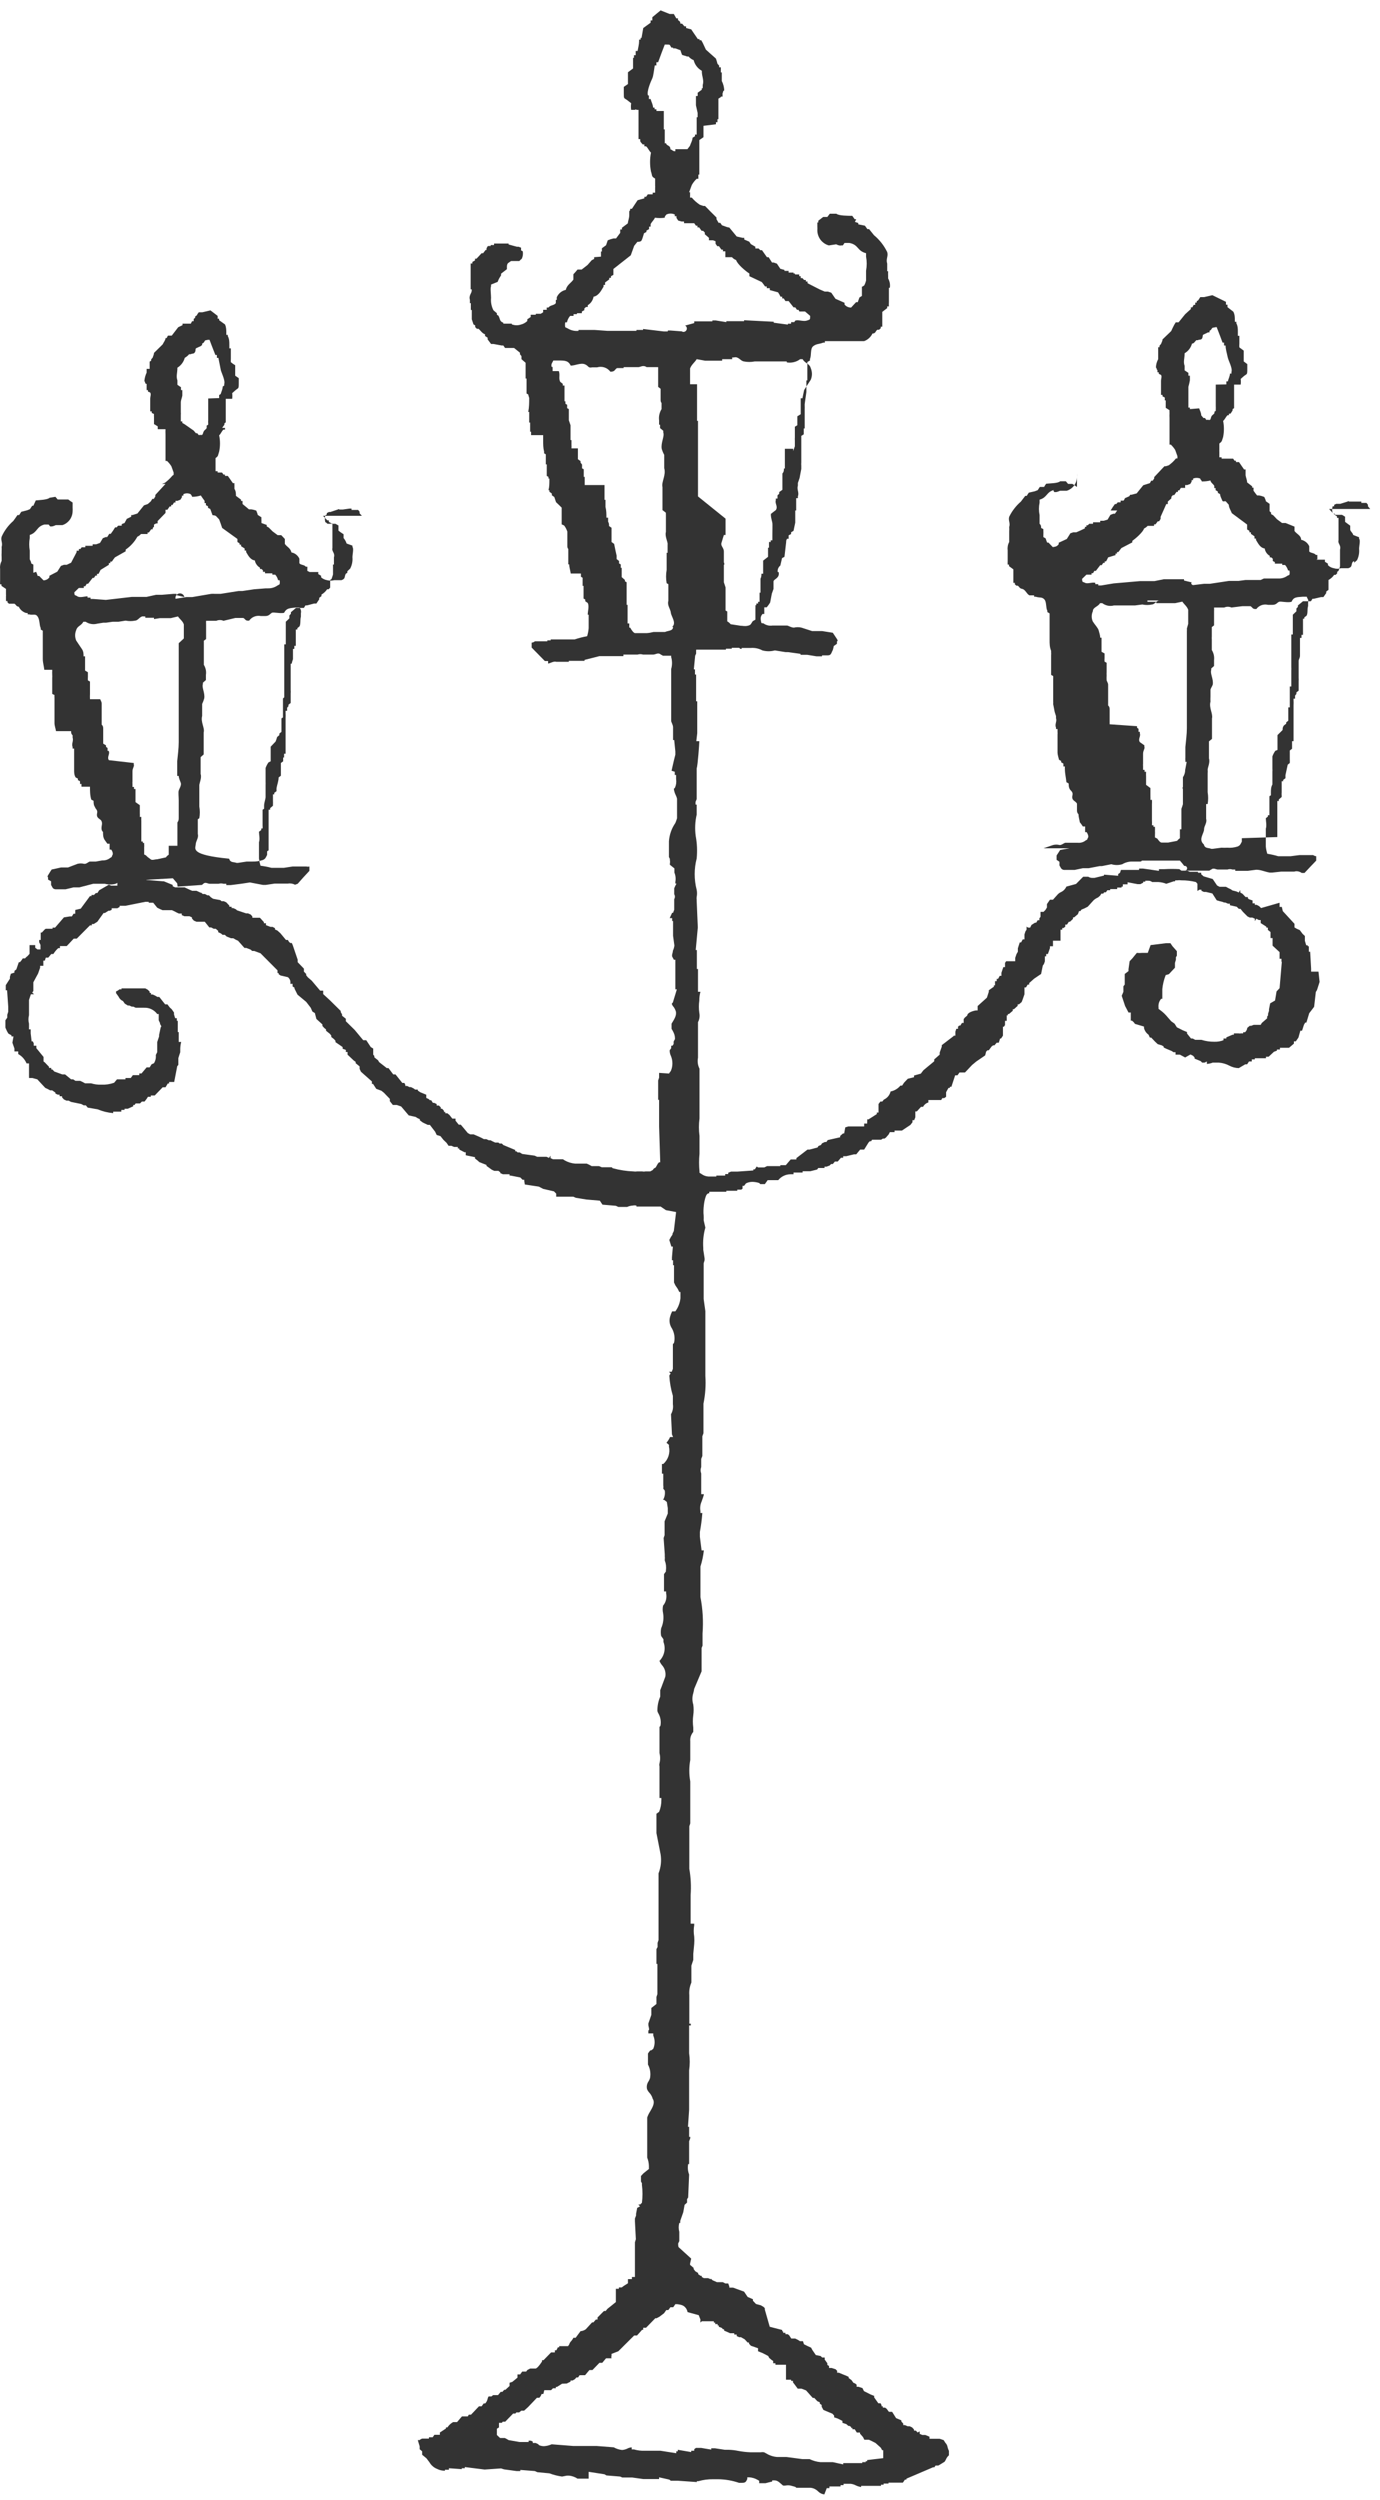
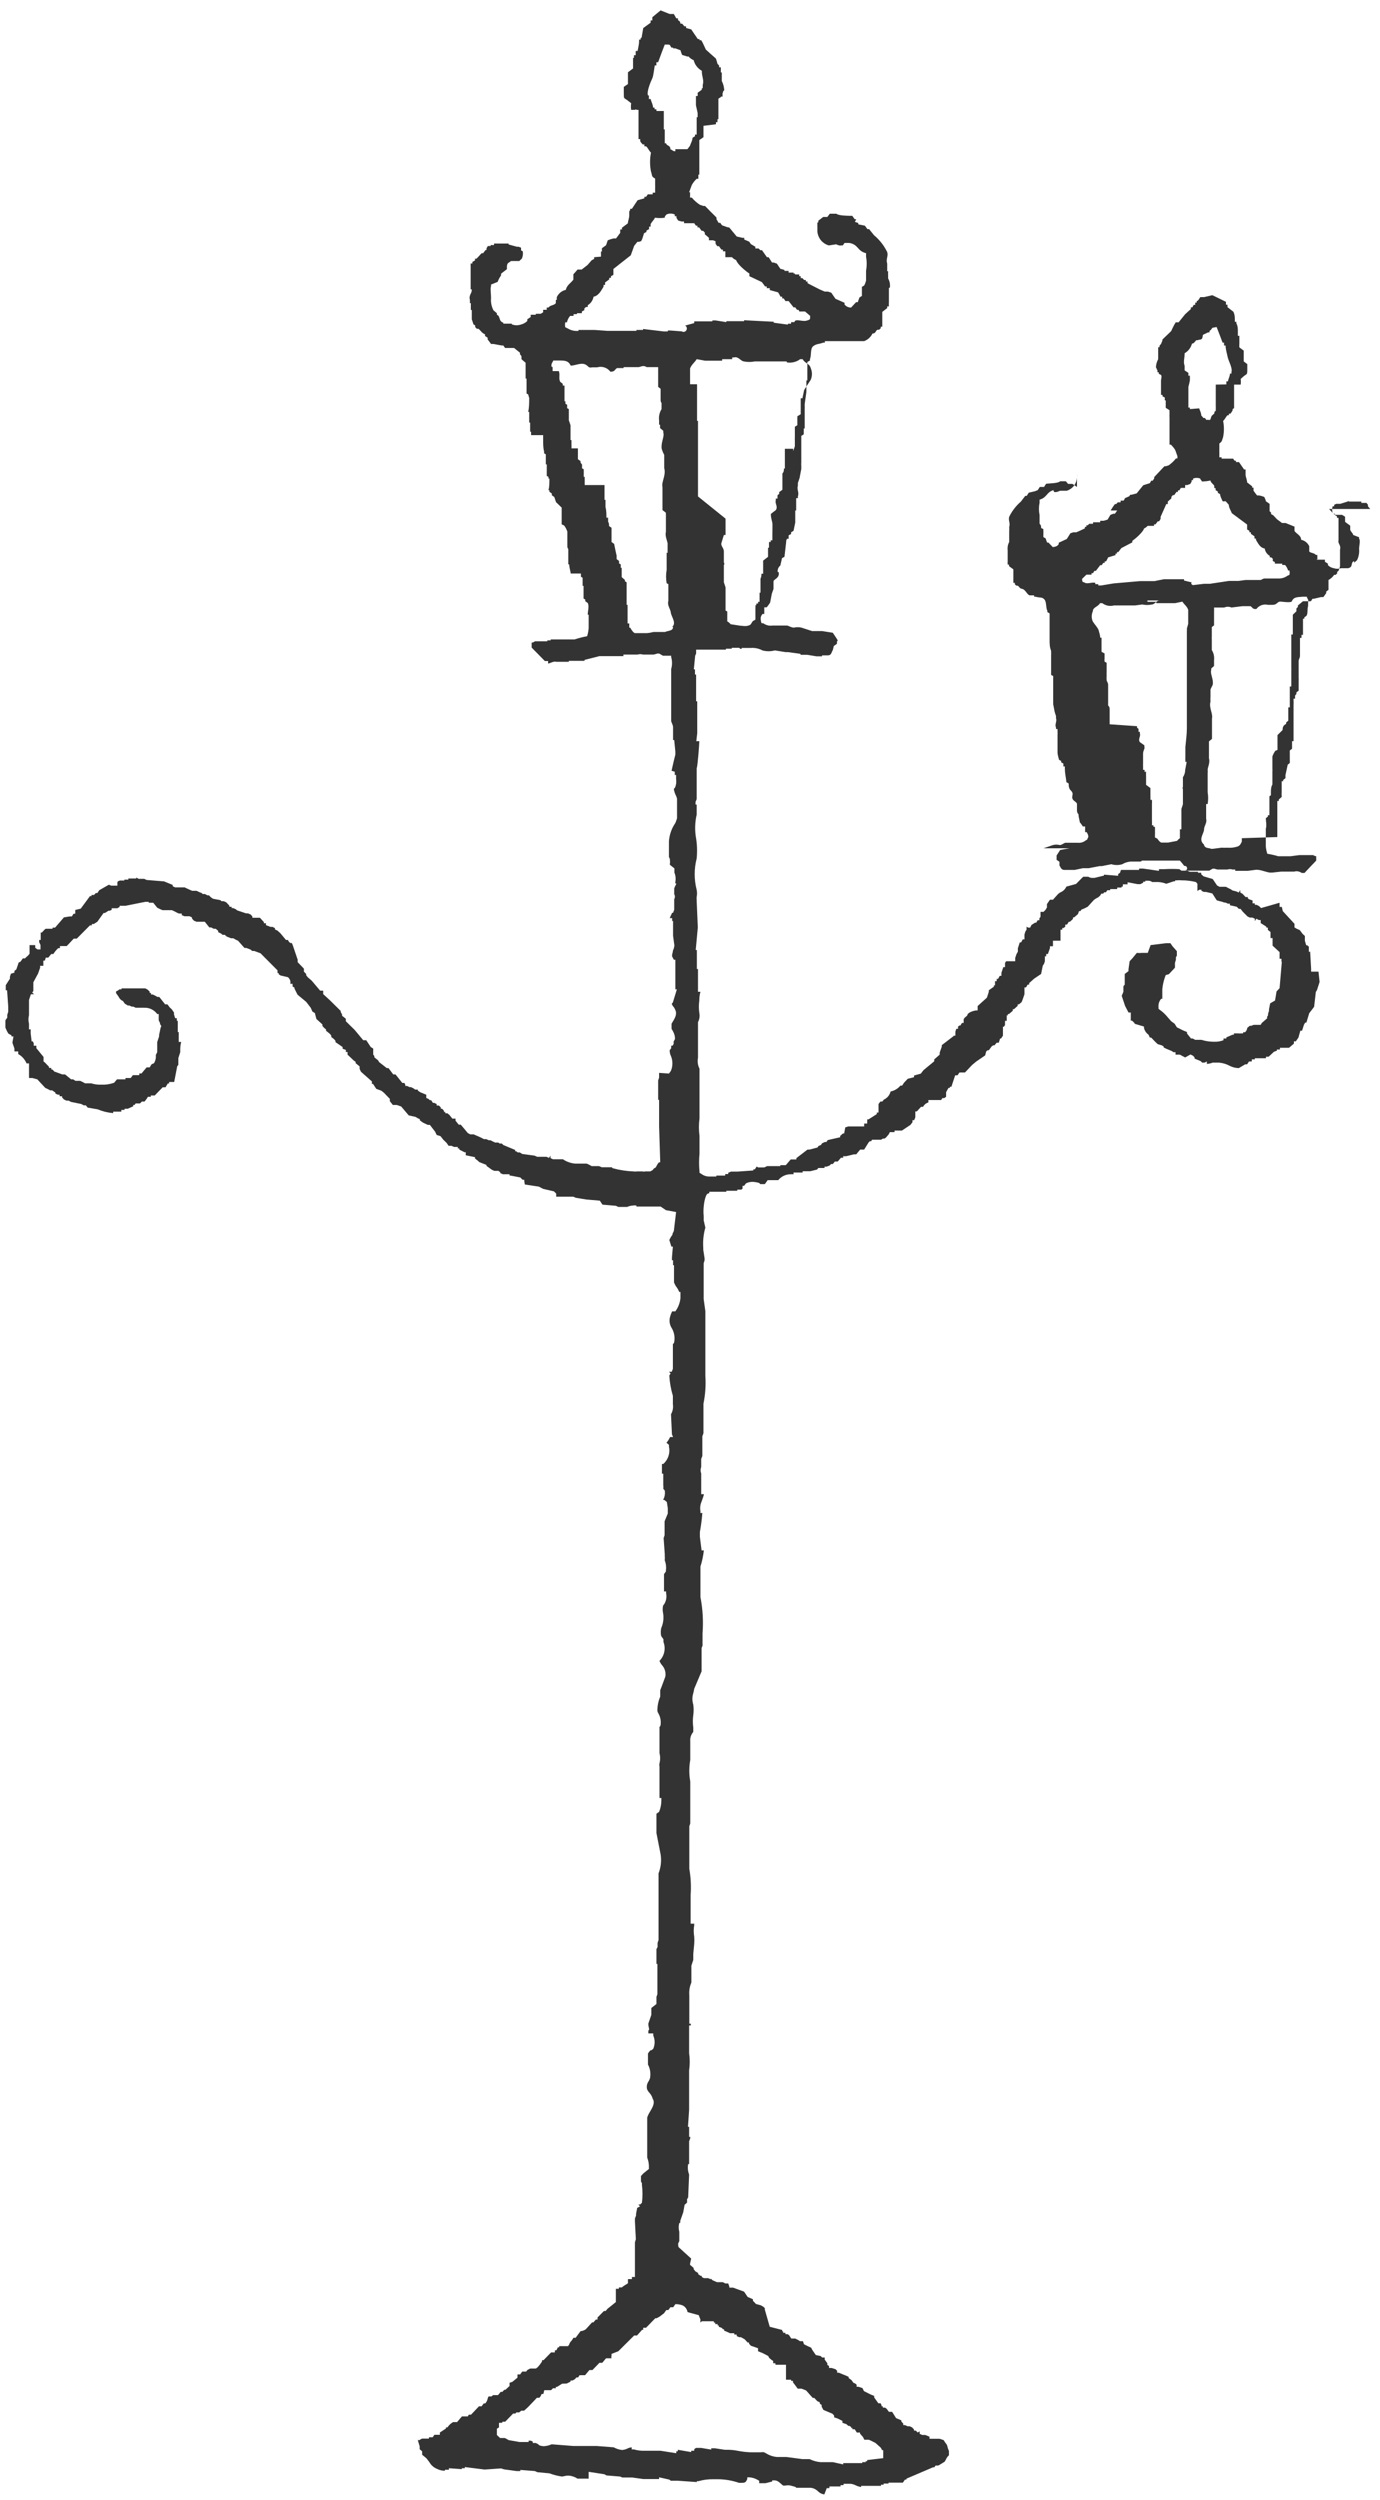
<svg xmlns="http://www.w3.org/2000/svg" width="74" height="134" viewBox="0 0 74 134" fill="none">
-   <path fill-rule="evenodd" clip-rule="evenodd" d="M35.07 34.466H34.736C34.846 34.498 34.961 34.498 35.07 34.466Z" fill="#333333" />
  <path fill-rule="evenodd" clip-rule="evenodd" d="M37.065 35.158L37.338 34.822H38.928V34.771H39.019H39.241V34.72H39.636C39.65 34.742 39.67 34.76 39.693 34.77C39.716 34.781 39.742 34.785 39.768 34.781V34.73H39.991H40.264C40.478 34.714 40.693 34.76 40.882 34.862C41.101 34.921 41.331 34.921 41.55 34.862L42.127 34.954H42.259L42.927 35.046V35.097H43.281L43.778 35.178H43.95H44.081V35.127H44.395C44.577 35.127 44.577 34.985 44.658 34.842C44.68 34.772 44.697 34.701 44.709 34.628L44.881 34.506V34.374C44.881 34.374 44.962 34.374 44.881 34.252L44.658 33.916L44.081 33.824H43.95H43.858H43.686H43.545L42.978 33.641C42.844 33.609 42.706 33.609 42.573 33.641C42.441 33.641 42.299 33.55 42.218 33.529H41.864H41.469C41.408 33.529 41.469 33.529 41.418 33.529C41.333 33.542 41.246 33.538 41.163 33.517C41.08 33.496 41.001 33.459 40.932 33.407C40.811 33.407 40.831 33.407 40.801 33.265C40.77 33.122 40.801 33 40.892 32.908H40.983C40.983 32.786 40.983 32.675 40.983 32.552H41.115C41.181 32.472 41.242 32.387 41.297 32.298L41.388 31.82L41.479 31.565C41.479 31.433 41.479 31.301 41.479 31.168C41.479 31.036 41.834 30.995 41.752 30.659H41.702C41.693 30.594 41.702 30.528 41.727 30.468C41.752 30.407 41.792 30.354 41.844 30.313L41.935 29.916L42.066 29.845L42.157 29.052C42.157 29.001 42.157 28.939 42.208 28.878H42.289C42.289 28.817 42.289 28.756 42.289 28.695L42.421 28.624V28.532L42.552 28.451L42.644 28.013C42.644 27.881 42.644 27.749 42.644 27.616V27.444V27.362H42.694C42.694 27.23 42.694 27.098 42.694 26.965C42.694 26.965 42.694 26.853 42.694 26.792V26.701H42.785V26.609C42.866 26.385 42.714 26.243 42.785 26.029V25.887L42.876 25.622L42.968 25.133C42.968 25.072 42.968 25.011 42.968 24.96C42.962 24.903 42.962 24.845 42.968 24.787C42.968 24.726 42.968 24.675 42.968 24.614V24.523V24.075C42.968 24.014 42.968 23.953 42.968 23.902V23.536V23.363L43.099 23.281V23.19V22.966H43.15V22.742V22.345V22.029V21.928C43.153 21.87 43.153 21.812 43.15 21.755V21.663L43.241 21.012V20.828V20.605V20.391H43.291V20.259V20.126V19.994V19.892V19.404L43.433 19.322V19.241C43.524 19.048 43.433 18.681 43.615 18.549C43.798 18.417 43.899 18.457 44.142 18.366H44.233C44.233 18.366 44.233 18.366 44.233 18.284H46.339C46.535 18.212 46.695 18.066 46.785 17.877C46.967 17.877 46.937 17.745 47.048 17.674H47.139L47.23 17.592V17.511H47.311V17.338V17.145V17.063C47.311 16.951 47.311 16.829 47.311 16.717L47.575 16.514V16.422H47.666C47.66 16.347 47.66 16.273 47.666 16.198V16.117V15.822C47.666 15.689 47.666 15.557 47.666 15.425H47.716C47.743 15.253 47.711 15.077 47.625 14.926V14.804C47.62 14.716 47.62 14.627 47.625 14.539H47.575V14.397C47.575 14.315 47.575 14.224 47.575 14.132C47.493 13.878 47.645 13.735 47.575 13.511C47.406 13.162 47.164 12.853 46.866 12.606L46.602 12.28H46.511L46.38 12.097L46.025 12.025V11.954L45.843 11.893L45.914 11.751H45.833L45.701 11.568C45.489 11.568 44.972 11.568 44.851 11.456H44.496L44.365 11.629H44.314H44.233H44.142L43.879 11.832V11.924H43.828V12.005V12.137C43.833 12.209 43.833 12.28 43.828 12.351C43.83 12.534 43.892 12.712 44.003 12.857C44.115 13.002 44.27 13.107 44.446 13.155L44.841 13.094C44.841 13.094 45.003 13.186 45.114 13.155H45.195L45.286 13.023H45.549C46.046 13.114 45.955 13.45 46.441 13.572C46.441 13.633 46.441 13.694 46.441 13.756C46.487 14.004 46.487 14.26 46.441 14.509V15.038C46.419 15.126 46.389 15.211 46.349 15.292C46.309 15.325 46.265 15.353 46.218 15.374V15.465C46.218 15.557 46.218 15.649 46.218 15.73V15.862L46.086 15.944L45.995 16.198H45.904L45.641 16.483C45.573 16.486 45.505 16.473 45.444 16.445C45.382 16.416 45.328 16.374 45.286 16.32V16.229L44.8 16.015L44.577 15.689L44.395 15.628H44.223L43.96 15.516L43.302 15.18V15.089H43.211C43.212 15.062 43.212 15.034 43.211 15.007H43.119L43.028 14.906H42.937V14.804H42.856V14.712H42.765H42.633V14.661H42.552V14.611H42.289C42.285 14.58 42.285 14.549 42.289 14.519H42.066V14.468L41.844 14.407L41.661 14.132L41.489 14.071H41.398L41.216 13.786H41.125L40.861 13.41H40.77L40.679 13.318H40.598H40.507C40.503 13.288 40.503 13.257 40.507 13.226L40.264 13.084L40.173 12.952L39.91 12.84V12.748H39.819L39.505 12.677L39.11 12.198C39.033 12.188 38.958 12.167 38.887 12.137L38.715 12.076L38.624 11.944H38.533L38.421 11.751V11.659C38.209 11.456 38.006 11.242 37.804 11.038H37.712L37.53 10.977C37.367 10.87 37.221 10.74 37.095 10.591H37.004V10.306H36.953L37.095 9.919C37.165 9.794 37.254 9.681 37.358 9.583H37.449C37.449 9.502 37.449 9.43 37.449 9.359H37.5V9.237V9.105C37.5 8.922 37.5 8.728 37.5 8.535C37.5 8.535 37.5 8.423 37.5 8.362C37.5 8.23 37.5 8.097 37.5 7.965V7.68C37.5 7.629 37.5 7.568 37.5 7.507L37.723 7.354C37.723 7.202 37.723 7.059 37.723 6.917C37.723 6.856 37.723 6.795 37.723 6.744L38.391 6.662V6.55H38.472V6.388H38.523V6.072V5.899V5.818V5.645C38.523 5.522 38.523 5.38 38.523 5.288L38.654 5.207V5.176H38.745V5.003C38.796 4.912 38.745 4.902 38.836 4.841C38.828 4.667 38.783 4.497 38.705 4.342V4.108V3.976V3.884H38.654V3.742V3.609H38.563V3.518L38.472 3.416C38.45 3.323 38.422 3.231 38.391 3.141L37.854 2.663L37.682 2.296C37.682 2.296 37.632 2.205 37.601 2.154H37.51V2.093H37.419L37.065 1.574L36.791 1.503V1.411H36.7L36.578 1.269H36.487C36.487 1.269 36.487 1.177 36.437 1.136L36.356 1.075V0.984H36.265L36.133 0.75H36.001H35.91L35.424 0.556L34.979 0.923C34.979 0.984 34.979 1.034 34.979 1.096H34.888V1.218L34.493 1.503L34.401 2.032H34.351V2.123H34.27V2.205C34.27 2.378 34.219 2.561 34.189 2.734H34.088V2.826V2.958H33.996V3.1H33.946V3.457C33.946 3.528 33.946 3.599 33.946 3.67L33.672 3.874V3.965V4.505L33.45 4.657V4.973C33.45 5.329 33.45 5.227 33.662 5.39L33.845 5.533C33.827 5.651 33.827 5.771 33.845 5.889H34.057C34.057 5.889 34.057 5.838 34.148 5.889H34.239C34.239 6.052 34.239 6.215 34.239 6.377V6.662V6.927C34.239 7.1 34.239 7.283 34.239 7.456H34.331V7.548C34.331 7.619 34.422 7.68 34.462 7.741H34.553C34.552 7.775 34.552 7.809 34.553 7.843H34.645C34.746 7.924 34.806 8.097 34.908 8.179C34.842 8.515 34.842 8.86 34.908 9.196C34.989 9.41 34.908 9.451 35.13 9.573V9.97C35.136 9.997 35.136 10.024 35.13 10.051V10.234V10.326H34.999V10.418H34.908H34.827H34.736L34.645 10.55H34.553V10.631L34.189 10.733L33.885 11.191H33.794C33.794 11.242 33.794 11.283 33.743 11.323C33.743 11.395 33.743 11.466 33.743 11.537C33.743 11.68 33.683 11.822 33.662 11.975L33.349 12.209V12.3H33.257V12.392V12.483L33.035 12.779H32.903C32.796 12.803 32.691 12.837 32.589 12.88L32.498 13.145L32.275 13.308C32.275 13.359 32.275 13.42 32.275 13.481H32.225V13.572V13.664V13.756L31.86 13.786V13.878L31.728 13.949L31.506 14.203L31.192 14.448H30.969C30.898 14.529 30.827 14.621 30.746 14.702V14.804V14.895V14.987C30.615 15.18 30.402 15.262 30.341 15.537C30.235 15.559 30.135 15.607 30.051 15.676C29.966 15.745 29.899 15.833 29.855 15.934V16.076H29.805V16.168V16.249C29.724 16.371 29.501 16.351 29.41 16.483H29.319C29.314 16.524 29.314 16.564 29.319 16.605H29.126V16.737L28.995 16.819H28.863H28.731V16.87H28.549H28.458C28.458 16.87 28.458 16.951 28.458 16.992L28.276 17.114V17.206C28.177 17.301 28.055 17.368 27.921 17.399C27.78 17.446 27.627 17.446 27.486 17.399C27.415 17.399 27.486 17.399 27.435 17.348H27.172H26.99V17.297C26.777 17.226 26.828 17.094 26.727 16.921L26.645 16.87V16.788L26.463 16.636C26.355 16.429 26.31 16.196 26.332 15.964C26.332 15.791 26.281 15.435 26.332 15.343V15.252L26.686 15.109C26.73 14.986 26.791 14.869 26.868 14.763V14.804V14.671L27.182 14.427V14.336C27.182 14.264 27.182 14.183 27.233 14.112L27.405 13.99H27.85C27.89 13.944 27.934 13.903 27.982 13.867C28.038 13.743 28.055 13.605 28.033 13.471L27.942 13.42V13.277L27.81 13.226H27.719L27.273 13.104V13.053C27.202 13.053 27.202 13.053 27.182 13.053H26.97H26.564H26.494C26.49 13.08 26.49 13.108 26.494 13.135H26.402H26.311V13.186H26.18C26.058 13.277 26.18 13.186 26.089 13.308V13.399H26.038L25.906 13.572H25.825L25.552 13.867H25.471V13.959L25.329 14.04V14.122C25.299 14.129 25.268 14.129 25.238 14.122V14.214V14.356C25.238 14.458 25.238 14.57 25.238 14.671C25.238 14.773 25.238 15.058 25.238 15.241V15.374V15.506H25.289C25.339 15.71 25.117 15.801 25.198 16.076V16.249H25.248V16.391V16.524V16.615H25.299C25.299 16.788 25.299 16.951 25.299 17.114L25.39 17.389L25.481 17.44V17.531L25.572 17.623H25.663C25.775 17.725 25.856 17.867 26.008 17.918V18.009L26.149 18.101V18.193L26.332 18.437H26.463L26.899 18.518H26.99L27.081 18.651H27.172H27.304H27.435H27.567L27.881 18.905V18.986L27.962 19.088V19.17V19.251L28.185 19.445V19.536C28.185 19.78 28.185 20.035 28.185 20.289H28.235V20.91V21.002V21.093L28.326 21.144C28.338 21.206 28.355 21.267 28.377 21.327C28.377 21.582 28.377 21.826 28.326 22.08H28.377V22.213V22.426V22.65H28.428V22.823V23.006V23.139H28.478C28.478 23.2 28.478 23.261 28.478 23.322H29.126V23.627C29.126 23.821 29.126 24.014 29.177 24.207V24.299L29.268 24.35V24.441V24.797V24.889H29.319V25.021C29.319 25.184 29.319 25.347 29.319 25.51L29.41 25.561V25.652H29.46V25.744C29.46 25.927 29.46 26.1 29.41 26.273H29.46V26.355L29.592 26.456V26.548L29.724 26.64L29.815 26.914L30.119 27.209V27.474C30.119 27.627 30.119 27.779 30.119 27.932V28.105L30.25 28.166C30.325 28.264 30.383 28.374 30.422 28.492C30.422 28.675 30.422 28.868 30.422 29.062V29.245C30.422 29.306 30.422 29.367 30.473 29.428V29.876V30.069C30.473 30.13 30.473 30.191 30.473 30.252H30.523C30.523 30.415 30.584 30.578 30.605 30.741H31.151V30.832V30.914L31.242 30.965V31.087V31.402H31.293V31.585V31.718V31.901C31.293 31.962 31.293 32.023 31.293 32.084L31.384 32.135V32.227L31.516 32.318C31.607 32.491 31.516 32.756 31.516 32.949H31.566V33.041V33.122V33.265V33.356V33.448V33.539V33.672C31.554 33.817 31.527 33.96 31.485 34.099C31.259 34.142 31.036 34.2 30.817 34.272H30.463H30.24H30.058H29.531V34.323H29.349V34.374H29.268H28.863H28.681C28.633 34.417 28.573 34.443 28.509 34.445V34.71L29.217 35.432H29.39V35.565C29.491 35.565 29.683 35.422 29.835 35.473H30.058H30.149H30.503V35.422H30.635H31.161H31.344V35.371L32.144 35.168H32.68H33.166H33.338H33.429C33.429 35.168 33.429 35.168 33.429 35.086H34.189C34.284 35.055 34.387 35.055 34.483 35.086H34.766H34.857H35.029C35.151 35.086 35.303 34.954 35.434 35.086C35.475 35.1 35.512 35.121 35.546 35.147H37.024L37.065 35.158ZM35.201 5.95V5.858H35.1V5.767H35.019C35.019 5.614 34.928 5.461 34.888 5.309H34.796V5.115H34.746C34.665 4.881 34.918 4.332 34.979 4.199C35.039 4.067 35.07 3.742 35.11 3.507H35.201C35.196 3.45 35.196 3.392 35.201 3.334H35.292C35.404 3.019 35.525 2.703 35.647 2.388C35.738 2.388 35.647 2.388 35.738 2.388C35.961 2.388 35.89 2.388 36.001 2.551H36.092V2.592H36.214L36.487 2.693C36.487 2.693 36.548 2.887 36.568 2.927C36.589 2.968 36.74 2.978 36.842 3.029H36.923C36.996 3.116 37.09 3.182 37.196 3.223C37.226 3.343 37.279 3.455 37.354 3.553C37.429 3.651 37.524 3.733 37.632 3.792C37.632 4.118 37.763 4.291 37.682 4.556V4.729H37.632V4.81L37.409 4.973C37.414 5.03 37.414 5.088 37.409 5.146H37.318V5.238V5.329V5.645L37.409 6.052V6.153V6.286H37.358C37.358 6.418 37.358 6.55 37.358 6.683V6.815V6.947V7.12V7.212H37.267V7.303L37.135 7.385C37.135 7.527 37.044 7.67 36.994 7.822L36.862 7.995H36.214V8.107C36.052 8.107 36.092 8.046 35.951 8.006C35.951 7.802 35.809 7.833 35.728 7.721V7.68H35.647V7.487C35.647 7.426 35.647 7.364 35.647 7.303V7.171V7.029V6.937H35.596V6.713V6.357V6.133V5.95H35.201ZM36.092 33.601C36.092 33.824 35.839 33.794 35.657 33.875H35.566H35.039C34.92 33.907 34.798 33.928 34.675 33.936C34.503 33.936 34.128 33.936 34.057 33.936C33.986 33.936 33.875 33.794 33.794 33.641H33.743V33.55V33.417H33.652V33.326V33.234V32.786V32.603C33.652 32.542 33.652 32.481 33.652 32.42H33.602C33.602 32.267 33.602 32.125 33.602 31.972V31.881V31.698V31.209L33.511 31.158V31.087L33.338 30.934V30.843C33.338 30.782 33.338 30.721 33.338 30.659V30.436H33.288V30.252L33.197 30.201V30.069L33.065 29.967C33.065 29.906 33.065 29.845 33.065 29.784C33.014 29.57 32.974 29.357 32.933 29.153L32.792 29.052C32.792 28.98 32.792 28.899 32.792 28.828V28.288L32.66 28.197C32.66 28.115 32.66 28.044 32.609 27.962V27.83V27.749H32.518C32.518 27.555 32.518 27.362 32.468 27.169V27.016V26.792H32.417V26.701V26.171V25.998H31.354V25.866V25.693V25.561H31.303C31.303 25.459 31.303 25.357 31.303 25.245V25.154L31.212 25.103V24.981V24.899L31.131 24.797V24.716L30.989 24.614V24.482V24.177V24.034H30.645C30.65 23.973 30.65 23.912 30.645 23.851V23.587H30.594V23.363C30.594 23.22 30.594 23.067 30.594 22.925V22.793L30.503 22.528V21.928L30.412 21.877C30.412 21.816 30.412 21.755 30.412 21.694L30.321 21.643V21.51H30.27C30.27 21.276 30.27 21.042 30.27 20.798V20.666H30.179V20.574L30.048 20.472C29.936 20.299 30.048 20.116 29.967 19.892H29.633V19.75V19.668H29.582C29.531 19.506 29.643 19.404 29.673 19.322H29.896C30.301 19.322 30.463 19.322 30.605 19.597C30.848 19.597 31.141 19.434 31.364 19.526C31.587 19.617 31.516 19.74 31.759 19.689H31.941H32.022C32.15 19.651 32.286 19.653 32.413 19.695C32.539 19.737 32.65 19.816 32.731 19.923C32.984 19.923 32.944 19.821 33.085 19.729H33.44V19.679H33.571H34.229C34.331 19.679 34.493 19.546 34.675 19.679H34.766H35.292C35.292 19.75 35.292 19.831 35.292 19.902V19.994C35.292 20.218 35.292 20.432 35.292 20.655V20.737L35.424 20.839V20.971C35.424 21.124 35.424 21.266 35.424 21.419C35.424 21.48 35.424 21.541 35.475 21.602V21.734V22.009V21.928C35.362 22.11 35.315 22.326 35.343 22.538V22.762H35.394V22.945L35.566 23.088V23.179C35.647 23.383 35.424 23.739 35.485 24.065C35.518 24.174 35.562 24.28 35.617 24.38V24.777C35.617 24.879 35.617 24.991 35.617 25.093C35.728 25.469 35.455 25.836 35.525 26.11V26.283V27.209V27.342L35.708 27.484C35.703 27.515 35.703 27.546 35.708 27.576C35.708 27.861 35.708 28.146 35.708 28.421V28.512C35.637 28.746 35.829 29.072 35.799 29.184C35.799 29.255 35.799 29.326 35.799 29.408V29.632H35.748V29.805V30.069V30.334V30.547C35.706 30.783 35.706 31.024 35.748 31.26L35.839 31.311V31.443V32.206C35.768 32.451 35.951 32.634 35.971 32.837C35.991 33.041 36.295 33.397 36.042 33.601H36.092ZM36.609 17.765L35.941 17.714H35.809V17.765H35.586L34.483 17.633V17.684H34.26H34.128V17.735H33.905H33.47H32.802H32.67H32.579L31.87 17.684H31.151H31.02V17.735C30.818 17.756 30.615 17.71 30.442 17.602L30.311 17.541C30.293 17.454 30.293 17.364 30.311 17.277H30.402C30.428 17.148 30.487 17.029 30.574 16.931H30.756V16.839H30.939V16.788H31.121H31.202V16.697L31.334 16.625V16.534L31.425 16.453H31.516C31.52 16.422 31.52 16.391 31.516 16.361C31.598 16.311 31.668 16.245 31.722 16.166C31.776 16.087 31.813 15.997 31.83 15.903C32.103 15.852 32.235 15.577 32.366 15.364V15.272H32.447C32.447 15.272 32.447 15.18 32.447 15.14L32.67 14.977V14.895C32.7 14.89 32.731 14.89 32.761 14.895V14.804L32.893 14.733V14.641V14.549V14.417L33.824 13.684L34.007 13.175L34.179 12.962C34.239 12.962 34.361 12.962 34.401 12.891C34.442 12.819 34.493 12.636 34.533 12.504L34.665 12.433V12.361L34.806 12.28C34.803 12.236 34.803 12.192 34.806 12.148H34.888V12.015C34.948 11.893 35.06 11.802 35.12 11.669C35.295 11.694 35.472 11.694 35.647 11.669C35.647 11.557 35.697 11.568 35.738 11.496C35.808 11.464 35.884 11.447 35.961 11.447C36.038 11.447 36.114 11.464 36.184 11.496C36.18 11.527 36.18 11.557 36.184 11.588H36.275V11.68L36.366 11.822L36.548 11.873H36.68V11.964H37.227L37.318 12.097H37.399V12.188H37.49L37.621 12.371H37.702L37.794 12.463V12.555L38.016 12.748C38.016 12.799 38.016 12.84 38.016 12.88H38.239L38.371 12.931C38.371 12.931 38.371 13.023 38.371 13.064L38.462 13.196H38.553L38.684 13.379H38.766V13.471H38.897V13.786H39.029H39.252C39.311 13.856 39.388 13.909 39.474 13.939C39.535 14.163 39.991 14.539 40.183 14.661V14.804L40.851 15.119C40.912 15.201 40.973 15.272 41.023 15.353H41.115V15.445H41.277V15.547L41.722 15.669C41.772 15.743 41.816 15.822 41.854 15.903H41.945V15.995H42.026L42.117 16.137H42.289L42.552 16.473H42.644L42.735 16.605H42.816L42.866 16.697H43.17L43.443 16.931C43.443 17.145 43.443 17.124 43.261 17.185C43.079 17.246 42.806 17.124 42.644 17.185C42.624 17.211 42.607 17.238 42.593 17.267H42.421C42.423 17.294 42.423 17.321 42.421 17.348C42.364 17.354 42.306 17.354 42.249 17.348V17.399L41.489 17.297V17.246L39.9 17.165V17.216H39.808H39.626H39.545H38.948V17.267L38.371 17.175H38.199V17.226H38.016H37.307H37.227V17.317L36.74 17.45C36.761 17.462 36.779 17.478 36.794 17.497C36.808 17.516 36.819 17.538 36.825 17.561C36.831 17.584 36.832 17.608 36.829 17.632C36.826 17.655 36.818 17.678 36.806 17.699C36.794 17.72 36.778 17.738 36.759 17.753C36.74 17.767 36.719 17.778 36.696 17.784C36.673 17.79 36.649 17.791 36.625 17.788C36.602 17.785 36.579 17.777 36.558 17.765H36.609ZM37.004 20.595V20.462V19.75C37.075 19.546 37.257 19.424 37.358 19.251L37.804 19.332H37.986H38.249H38.239H38.371H38.725V19.251H38.816H38.998H39.262C39.265 19.221 39.265 19.19 39.262 19.16H39.353C39.596 19.088 39.697 19.343 39.889 19.373C40.08 19.411 40.276 19.411 40.467 19.373H40.902H41.044H41.266H41.661H41.834H42.188V19.424C42.313 19.446 42.441 19.442 42.565 19.412C42.689 19.383 42.805 19.328 42.907 19.251H43.038C43.17 19.485 43.413 19.485 43.474 19.729C43.517 19.829 43.539 19.936 43.539 20.045C43.539 20.153 43.517 20.261 43.474 20.36C43.352 20.544 43.231 20.727 43.119 20.91L43.028 21.348H42.937V21.439C42.937 21.653 42.937 21.856 42.937 22.07V22.202L42.755 22.314V22.579C42.755 22.65 42.755 22.721 42.755 22.793L42.623 22.874V22.966C42.623 23.128 42.623 23.281 42.623 23.444C42.618 23.502 42.618 23.559 42.623 23.617C42.623 23.719 42.623 23.82 42.623 23.922L42.532 24.177V23.963V24.055H42.087V24.187V24.268C42.087 24.492 42.087 24.706 42.087 24.93V25.113H42.036C42.036 25.205 42.036 25.296 41.955 25.378C41.955 25.642 41.955 25.907 41.955 26.171V26.253L41.783 26.375V26.466L41.692 26.548V26.629V26.721H41.601V26.813C41.54 26.986 41.732 27.148 41.601 27.342L41.337 27.545V27.627C41.337 27.729 41.408 27.973 41.418 28.034C41.428 28.095 41.418 28.451 41.418 28.655V28.787V28.878V28.96H41.327V29.052H41.236C41.236 29.153 41.236 29.255 41.236 29.357H41.185V29.489V29.581V29.713V29.845L40.922 30.049C40.922 30.212 40.922 30.375 40.922 30.537C40.922 30.608 40.922 30.68 40.922 30.751H40.831C40.831 30.832 40.831 30.924 40.78 31.016V31.107V31.239V31.596V31.769H40.73V31.952C40.73 32.054 40.73 32.155 40.73 32.257H40.649V32.349H40.558V32.44H40.507C40.511 32.498 40.511 32.556 40.507 32.613C40.507 32.695 40.507 32.786 40.507 32.868V33.122V33.214L40.365 33.295C40.274 33.417 40.284 33.499 40.102 33.539C39.92 33.58 39.849 33.539 39.707 33.539L39.181 33.458C39.13 33.397 39.068 33.345 38.998 33.305C38.998 33.224 38.998 33.214 38.998 33.214V32.776L38.907 32.725V32.634C38.907 32.247 38.907 31.86 38.907 31.484L38.816 31.209V30.812V30.273C38.816 30.273 38.877 30.273 38.816 30.14C38.816 29.947 38.816 29.754 38.816 29.56C38.816 29.367 38.644 29.265 38.684 29.113C38.725 28.96 38.776 28.817 38.816 28.675H38.907V28.593C38.907 28.532 38.907 28.482 38.907 28.421V27.8L37.429 26.609V26.12C37.429 25.958 37.429 25.795 37.429 25.632V25.367V25.194V24.93V23.963C37.429 23.739 37.429 23.515 37.429 23.291V22.854V22.742V22.559H37.378V21.979V21.755V20.91V20.727V20.595H37.004Z" fill="#333333" />
  <path fill-rule="evenodd" clip-rule="evenodd" d="M63.553 46.668H64.849C64.88 46.643 64.914 46.622 64.95 46.607C65.072 46.495 65.204 46.607 65.305 46.607H65.467H65.578H65.821C65.906 46.575 65.999 46.575 66.084 46.607H66.581H66.084H66.165H66.236C66.24 46.63 66.24 46.654 66.236 46.678H66.317H66.469H66.905L67.37 46.617C67.603 46.617 67.836 46.729 68.079 46.769H68.231L68.697 46.719H68.818H69.132H69.213H69.406C69.537 46.668 69.709 46.719 69.8 46.79H69.952C70.165 46.566 70.368 46.342 70.58 46.128V45.894C70.522 45.888 70.466 45.867 70.418 45.833H70.266H69.912H69.831H69.679L69.203 45.894H69.051H68.859H68.545C68.352 45.838 68.156 45.794 67.958 45.762C67.917 45.636 67.89 45.507 67.877 45.375V45.253V45.182V45.111V45.029V44.622V44.5V44.419C67.937 44.246 67.877 44.011 67.877 43.859L67.988 43.767V43.696H68.069C68.069 43.645 68.069 43.584 68.069 43.533V43.299V43.197V43.045V42.76V42.678L68.15 42.627V42.556V42.485C68.15 42.343 68.15 42.19 68.231 42.047C68.231 42.047 68.231 41.946 68.231 41.885V41.763V41.366C68.236 41.311 68.236 41.257 68.231 41.203V41.05C68.231 40.877 68.231 40.704 68.231 40.541C68.269 40.437 68.32 40.338 68.383 40.246L68.504 40.195V40.032C68.504 39.89 68.504 39.768 68.504 39.636V39.401L68.778 39.127C68.778 39.045 68.778 38.974 68.849 38.882L68.97 38.791V38.72L69.082 38.628V38.547C69.082 38.394 69.082 38.241 69.082 38.078V37.997V37.916H69.163C69.163 37.773 69.163 37.631 69.163 37.478V37.356V37.193V36.878V36.796H69.244V36.715C69.244 36.552 69.244 36.379 69.244 36.206V35.931C69.248 35.877 69.248 35.822 69.244 35.768V35.656V35.504V35.351V35.148V34.954V34.832C69.244 34.608 69.244 34.394 69.244 34.171C69.244 34.171 69.244 34.069 69.244 34.008H69.325V33.926V33.855V33.702C69.325 33.478 69.325 33.255 69.325 33.031V32.949L69.517 32.766V32.695V32.614L69.598 32.532V32.451L69.871 32.227H69.983H70.104H70.216H70.297L70.378 32.094H70.448L70.843 32.003H70.965L71.117 31.789V31.708L71.238 31.616V31.087C71.36 31.021 71.464 30.927 71.542 30.812H71.623L71.704 30.731V30.649L71.775 30.599C71.806 30.519 71.834 30.437 71.856 30.354C71.856 30.212 71.856 30.059 71.856 29.917V29.835V29.723V29.611V29.459C71.927 29.215 71.724 29.143 71.775 28.96V28.848V28.736C71.775 28.573 71.775 28.4 71.775 28.238C71.775 28.075 71.775 28.044 71.775 27.953V27.83V27.759H71.694V27.678L71.582 27.607V27.535H71.501L71.269 27.281H73.476L73.354 27.138V27.057C73.284 26.955 73.354 27.057 73.273 26.955H73.152H73.081H73C72.998 26.931 72.998 26.908 73 26.884H72.889H72.534H72.332C72.332 26.884 72.332 26.833 72.261 26.884L71.866 27.006H71.653L71.542 27.057V27.138H71.461C71.424 27.254 71.424 27.379 71.461 27.495L71.582 27.596H71.967L72.129 27.698C72.125 27.762 72.125 27.827 72.129 27.892V27.973L72.403 28.176V28.299V28.38C72.403 28.482 72.534 28.543 72.565 28.675L72.879 28.797V28.879C72.96 28.95 72.879 29.265 72.879 29.418C72.899 29.628 72.861 29.84 72.767 30.029L72.615 30.161V30.069L72.534 30.12C72.443 30.273 72.534 30.385 72.301 30.456H72.139H71.906C71.781 30.497 71.647 30.497 71.522 30.456C71.403 30.435 71.293 30.379 71.208 30.293V30.212L71.046 30.11C71.049 30.073 71.049 30.035 71.046 29.998H70.975H70.813H70.702H70.58L70.641 29.978V29.856C70.638 29.818 70.638 29.781 70.641 29.744H70.56C70.479 29.632 70.287 29.652 70.206 29.561V29.479V29.398V29.276C70.163 29.189 70.103 29.112 70.027 29.052C69.952 28.992 69.864 28.951 69.77 28.93C69.77 28.695 69.527 28.624 69.416 28.461V28.39V28.309V28.227L68.94 28.034H68.747L68.474 27.83L68.272 27.617L68.16 27.556V27.474L68.079 27.403V27.322V27.24V27.159V27.006L67.877 26.864C67.877 26.792 67.826 26.721 67.796 26.64C67.709 26.601 67.617 26.573 67.522 26.558H67.411C67.34 26.477 67.279 26.385 67.219 26.304C67.213 26.277 67.213 26.249 67.219 26.223V26.141H67.148V26.07L66.874 25.856C66.874 25.734 66.814 25.602 66.793 25.48C66.793 25.419 66.793 25.357 66.793 25.286V25.164H66.712L66.439 24.767H66.277C66.28 24.744 66.28 24.72 66.277 24.696H66.206C66.176 24.661 66.149 24.624 66.125 24.584H66.044H65.578H65.507V24.513H65.386V24.37V24.207C65.381 24.181 65.381 24.153 65.386 24.126V23.77C65.548 23.658 65.517 23.617 65.588 23.424C65.644 23.138 65.644 22.844 65.588 22.559C65.69 22.477 65.74 22.325 65.831 22.253H65.902V22.172H65.983C66.024 22.117 66.061 22.059 66.095 21.999V21.928L66.176 21.877C66.176 21.714 66.176 21.561 66.176 21.399V21.165V21.053V20.615H66.257C66.328 20.615 66.328 20.615 66.338 20.615H66.53C66.543 20.514 66.543 20.411 66.53 20.31L66.692 20.167C66.864 20.025 66.884 20.116 66.884 19.791V19.516L66.692 19.373V18.875V18.793L66.459 18.62C66.453 18.556 66.453 18.491 66.459 18.427V18.112V18H66.378V17.857V17.786C66.378 17.633 66.378 17.481 66.297 17.328V17.247H66.216V17.165C66.216 17.012 66.216 16.86 66.135 16.707L65.821 16.463V16.331C65.821 16.331 65.821 16.331 65.74 16.331V16.178L65.011 15.822L64.566 15.924H64.485H64.363L64.252 16.097L64.171 16.147V16.219H64.09C64.094 16.259 64.094 16.3 64.09 16.341H64.009L63.938 16.473H63.857V16.565L63.553 16.84L63.199 17.277H63.128H63.047L62.966 17.409C62.905 17.521 62.855 17.633 62.804 17.745L62.338 18.193C62.338 18.274 62.287 18.356 62.257 18.437L62.176 18.529V18.61H62.105V18.692V18.875V18.946V19.058C62.105 19.119 62.105 19.19 62.105 19.251C62.031 19.389 61.989 19.543 61.984 19.699C62.055 19.75 61.984 19.76 62.065 19.842V19.954H62.136V20.035L62.257 20.096C62.318 20.177 62.257 20.3 62.257 20.412V20.534V20.615V20.768V21.043V21.165H62.338V21.246L62.46 21.307V21.46H62.51V21.857L62.713 21.989C62.708 22.04 62.708 22.091 62.713 22.142C62.708 22.233 62.708 22.325 62.713 22.416C62.713 22.538 62.713 22.65 62.713 22.773V22.935C62.713 23.108 62.713 23.271 62.713 23.444V23.566V23.638C62.713 23.699 62.713 23.76 62.713 23.831H62.784C62.872 23.916 62.95 24.012 63.017 24.116L63.138 24.452V24.574H63.057C62.947 24.714 62.817 24.837 62.672 24.94L62.51 24.991H62.439L61.893 25.571V25.642L61.812 25.765H61.731L61.66 25.897L61.498 25.948L61.305 26.009L60.951 26.446L60.678 26.518H60.607L60.556 26.599L60.323 26.701C60.306 26.748 60.282 26.793 60.252 26.833H60.09C60.094 26.863 60.094 26.894 60.09 26.925H60.019H59.938L59.857 27.016H59.786C59.703 27.128 59.625 27.243 59.554 27.362H59.908L59.786 27.535H59.706L59.544 27.596L59.392 27.851L59.189 27.912H58.997C58.995 27.939 58.995 27.966 58.997 27.993H58.895H58.814H58.693H58.612C58.614 28.02 58.614 28.047 58.612 28.075H58.49H58.409L58.328 28.156H58.258C58.254 28.183 58.254 28.21 58.258 28.238H58.177C58.178 28.265 58.178 28.292 58.177 28.319L57.944 28.431L57.711 28.533H57.549L57.397 28.584L57.205 28.889L56.769 29.092C56.773 29.119 56.773 29.147 56.769 29.174C56.678 29.276 56.648 29.296 56.455 29.326L56.222 29.082H56.151C56.12 29.009 56.093 28.934 56.071 28.858L55.949 28.787V28.675C55.953 28.597 55.953 28.519 55.949 28.441V28.36L55.828 28.299C55.828 28.217 55.828 28.146 55.746 28.075V27.607C55.7 27.389 55.7 27.163 55.746 26.945V26.782C56.172 26.66 56.101 26.365 56.526 26.263H56.465L56.536 26.375H56.617C56.708 26.375 56.83 26.304 56.85 26.304H57.205C57.361 26.255 57.497 26.158 57.596 26.026C57.694 25.895 57.748 25.735 57.751 25.571C57.755 25.507 57.755 25.442 57.751 25.378V25.256V25.184V26.1L57.508 25.938H57.437H57.356H57.275L57.154 25.795H56.85C56.739 25.907 56.293 25.907 56.101 25.927C56.058 25.981 56.021 26.039 55.989 26.1H55.757L55.645 26.273L55.483 26.334L55.169 26.406C55.129 26.461 55.092 26.519 55.058 26.579H54.977L54.744 26.884C54.483 27.11 54.269 27.387 54.116 27.698C54.056 27.902 54.187 28.034 54.116 28.248C54.121 28.329 54.121 28.411 54.116 28.492V28.573C54.116 28.655 54.116 28.736 54.116 28.818V29.052C54.044 29.185 54.016 29.338 54.035 29.489C54.035 29.601 54.035 29.713 54.035 29.835V30.069C54.032 30.134 54.032 30.198 54.035 30.263H54.106V30.344L54.339 30.517C54.339 30.619 54.339 30.721 54.339 30.822V30.894V31.087C54.339 31.138 54.339 31.189 54.339 31.24H54.42V31.321L54.501 31.392H54.572C54.673 31.453 54.653 31.535 54.815 31.565C54.977 31.596 55.058 31.84 55.2 31.911H55.453C55.45 31.935 55.45 31.959 55.453 31.983H55.534C55.746 32.054 55.868 31.983 56 32.125C56.131 32.267 56.071 32.573 56.162 32.736V32.807L56.283 32.878V33.306V33.417V33.529V33.651V33.774V33.967V34.14V34.303C56.283 34.496 56.283 34.69 56.364 34.883V34.964C56.369 35.015 56.369 35.066 56.364 35.117V35.158V35.31V35.656V35.85V36.043V36.175L56.475 36.236C56.48 36.287 56.48 36.338 56.475 36.389V36.705C56.475 36.705 56.475 36.806 56.475 36.857V37.193V37.275C56.475 37.275 56.475 37.366 56.475 37.427V37.59C56.48 37.641 56.48 37.692 56.475 37.743L56.556 38.16L56.627 38.384V38.496C56.688 38.679 56.546 38.811 56.627 39.005V39.076H56.708V39.228C56.713 39.279 56.713 39.33 56.708 39.381C56.708 39.503 56.708 39.615 56.708 39.737V39.819V39.981C56.708 40.093 56.708 40.216 56.708 40.338C56.708 40.46 56.759 40.592 56.789 40.724L56.901 40.785V40.857L57.022 40.928C57.022 40.928 57.022 41.03 57.022 41.081H57.103C57.099 41.131 57.099 41.182 57.103 41.233C57.103 41.457 57.164 41.691 57.184 41.925L57.306 41.996C57.306 42.108 57.306 42.22 57.387 42.332C57.447 42.404 57.549 42.475 57.508 42.627C57.437 42.923 57.68 42.923 57.751 43.075V43.421C57.751 43.492 57.751 43.564 57.832 43.645C57.832 43.788 57.883 43.93 57.903 44.073C57.963 44.143 58.017 44.218 58.065 44.297H58.187C58.187 44.398 58.187 44.5 58.187 44.602H58.268C58.328 44.683 58.389 44.836 58.339 44.907C58.288 44.978 58.339 44.999 58.227 45.039C58.167 45.089 58.097 45.127 58.023 45.15C57.948 45.172 57.87 45.18 57.792 45.172H57.437H57.134C57.063 45.172 56.931 45.304 56.82 45.294C56.704 45.263 56.581 45.263 56.465 45.294L55.959 45.467H55.838H55.686H57.478H57.356L56.85 45.558L56.658 45.853C56.658 45.955 56.658 45.965 56.658 45.965V46.088L56.81 46.189C56.815 46.254 56.815 46.318 56.81 46.383C56.88 46.495 56.891 46.596 57.042 46.627H57.316H57.478H57.63L58.065 46.535H58.379L58.966 46.423H59.088L59.594 46.322C59.786 46.38 59.99 46.38 60.181 46.322C60.346 46.223 60.536 46.174 60.728 46.179H60.92H61.123C61.145 46.183 61.166 46.179 61.186 46.17C61.206 46.161 61.223 46.147 61.234 46.128H61.589H61.781H61.862H63.27C63.353 46.219 63.43 46.314 63.502 46.413C63.536 46.407 63.571 46.413 63.599 46.432C63.628 46.452 63.648 46.481 63.654 46.515C63.661 46.549 63.654 46.584 63.635 46.612C63.616 46.641 63.587 46.661 63.553 46.668ZM65.193 20.615V20.768V20.961V21.276V21.47V21.551V21.663V21.775C65.197 21.829 65.197 21.884 65.193 21.938V22.02L65.123 22.07V22.142C65.052 22.253 64.971 22.233 64.93 22.406C64.89 22.579 64.839 22.477 64.687 22.508L64.616 22.406H64.535L64.414 22.264C64.414 22.131 64.343 22.009 64.302 21.887L63.806 21.928V21.846H63.725V21.775V21.623V21.419V21.297C63.725 21.175 63.725 21.063 63.725 20.941V20.819V20.737C63.758 20.62 63.785 20.501 63.806 20.381V20.3V20.218V20.137H63.725C63.725 20.086 63.725 20.035 63.725 19.984L63.523 19.852V19.77V19.608C63.442 19.384 63.523 19.231 63.523 18.936C63.718 18.822 63.86 18.636 63.918 18.417C64.029 18.417 64.07 18.305 64.15 18.234H64.231C64.312 18.183 64.414 18.234 64.464 18.132C64.515 18.03 64.464 17.959 64.545 17.928L64.778 17.816H64.859V17.735L64.93 17.684C65.031 17.572 64.93 17.582 65.163 17.542C65.396 17.501 65.163 17.542 65.244 17.542C65.355 17.816 65.457 18.091 65.558 18.366H65.639C65.634 18.417 65.634 18.468 65.639 18.519H65.72C65.72 18.722 65.791 18.936 65.831 19.139C65.872 19.343 66.105 19.73 66.034 19.943V20.025H65.953C65.953 20.167 65.872 20.3 65.841 20.442H65.76V20.523V20.605L65.193 20.615ZM64.566 44.449C64.566 44.266 64.738 44.103 64.677 43.889C64.677 43.676 64.677 43.452 64.677 43.218V43.096H64.758C64.794 42.887 64.794 42.673 64.758 42.465V42.282V42.047V41.813V41.651V41.447C64.764 41.383 64.764 41.318 64.758 41.254C64.758 41.152 64.9 40.857 64.829 40.653V40.572V39.819V39.737L64.991 39.605V39.493V38.669V38.506C65.052 38.262 64.819 37.936 64.91 37.61C64.905 37.519 64.905 37.427 64.91 37.336V36.979C64.91 36.908 65.011 36.776 65.031 36.694C65.082 36.399 64.879 36.104 64.95 35.911V35.829L65.102 35.697V35.575V35.382C65.124 35.193 65.081 35.003 64.981 34.842V34.649V34.405V34.282C64.976 34.228 64.976 34.174 64.981 34.12V33.733V33.611L65.102 33.519V33.438C65.102 33.245 65.102 33.051 65.102 32.848V32.766C65.106 32.698 65.106 32.63 65.102 32.563H65.568H65.649C65.71 32.536 65.775 32.522 65.841 32.522C65.908 32.522 65.973 32.536 66.034 32.563L66.621 32.491H66.743H67.056C67.188 32.573 67.148 32.654 67.37 32.644C67.441 32.548 67.538 32.476 67.65 32.436C67.762 32.396 67.883 32.391 67.998 32.42H68.079H68.231C68.444 32.42 68.484 32.298 68.585 32.257C68.687 32.217 69.031 32.318 69.254 32.257C69.375 31.993 69.517 32.013 69.871 31.983H70.074C70.074 32.054 70.195 32.145 70.145 32.288V32.369V32.481C70.084 32.675 70.145 32.837 70.064 33L69.942 33.092V33.163H69.871V33.285V33.916V34.028H69.79V34.191H69.709V35.158C69.709 35.239 69.659 35.321 69.638 35.402V35.514C69.638 35.646 69.638 35.768 69.638 35.901V36.104V36.338C69.643 36.392 69.643 36.447 69.638 36.501V36.623V36.898V37.02L69.517 37.112V37.193L69.446 37.285V37.366V37.447H69.365V37.529C69.37 37.62 69.37 37.712 69.365 37.804V37.916V38.028V38.211V38.363V38.831V38.913V39.106V39.218C69.365 39.381 69.365 39.554 69.365 39.727H69.284V39.809V39.931V40.134L69.163 40.226V40.694C69.167 40.762 69.167 40.83 69.163 40.897L69.051 40.989L68.93 41.549V41.712L68.808 41.803V41.874H68.727V42.282V42.475C68.721 42.529 68.721 42.584 68.727 42.638V42.719L68.575 42.851V42.933H68.494V43.36V43.472V43.543C68.494 43.676 68.494 43.808 68.494 43.94C68.494 43.94 68.494 44.042 68.494 44.103V44.317V44.704V44.785V44.866L66.591 44.927V45.039V45.111C66.52 45.243 66.51 45.314 66.358 45.375C66.181 45.431 65.996 45.452 65.811 45.436C65.707 45.442 65.602 45.442 65.497 45.436L65.031 45.497H64.95C64.788 45.426 64.616 45.497 64.555 45.263C64.242 44.989 64.566 44.683 64.566 44.449ZM63.918 31.219L63.492 31.117C63.494 31.094 63.494 31.07 63.492 31.046H63.351H62.723H62.571H62.409L61.903 31.148H61.437H61.356H61.204H61.123L59.716 31.27L59.047 31.382H58.895C58.892 31.358 58.892 31.334 58.895 31.311H58.733V31.24C58.582 31.189 58.318 31.311 58.187 31.24C58.055 31.168 58.035 31.24 58.025 31.026L58.258 30.802H58.531C58.536 30.775 58.536 30.747 58.531 30.721H58.612L58.683 30.599H58.764L58.997 30.293H59.078L59.159 30.171H59.24C59.236 30.144 59.236 30.117 59.24 30.09H59.311C59.352 30.021 59.389 29.949 59.422 29.876L59.817 29.754C59.815 29.727 59.815 29.7 59.817 29.672H59.898C59.892 29.645 59.892 29.618 59.898 29.591H59.969L60.131 29.377L60.718 29.072V28.991C60.88 28.879 61.295 28.522 61.346 28.329C61.419 28.296 61.485 28.247 61.538 28.187H61.65H61.771H61.882C61.888 28.16 61.888 28.132 61.882 28.105H61.963L62.085 27.942H62.156L62.237 27.81C62.234 27.773 62.234 27.735 62.237 27.698L62.541 27.016H62.622C62.622 27.016 62.622 26.935 62.622 26.884L62.814 26.711V26.63L62.895 26.538H62.966L63.087 26.365H63.168C63.163 26.338 63.163 26.31 63.168 26.284H63.239L63.32 26.151H63.553C63.547 26.101 63.547 26.049 63.553 25.999H63.664L63.827 25.938L63.897 25.815C63.903 25.788 63.903 25.761 63.897 25.734H63.978C63.977 25.707 63.977 25.68 63.978 25.653C64.102 25.602 64.24 25.602 64.363 25.653C64.363 25.724 64.424 25.714 64.444 25.805C64.601 25.808 64.757 25.791 64.91 25.754C64.91 25.856 65.062 25.948 65.112 26.039V26.161H65.183C65.188 26.199 65.188 26.236 65.183 26.273L65.305 26.345V26.416L65.426 26.487C65.426 26.599 65.497 26.711 65.538 26.823C65.578 26.935 65.69 26.823 65.74 26.884L65.892 27.057C65.892 27.199 65.993 27.352 66.054 27.505L66.874 28.115V28.238V28.309V28.38L66.996 28.451V28.533H67.077V28.614L67.269 28.746C67.269 28.746 67.269 28.828 67.269 28.868H67.35V28.94C67.462 29.123 67.573 29.367 67.816 29.398C67.829 29.48 67.861 29.558 67.908 29.627C67.955 29.696 68.017 29.753 68.089 29.794C68.089 29.794 68.089 29.845 68.089 29.876H68.17L68.251 29.947V30.069L68.363 30.13V30.212H68.444H68.596H68.757V30.283H68.909C68.985 30.368 69.041 30.469 69.071 30.578H69.142C69.162 30.655 69.162 30.735 69.142 30.812L69.031 30.863C68.884 30.969 68.705 31.019 68.525 31.006H68.403H67.775L67.603 31.087H67.502H67.38H66.793L66.409 31.138H66.206H66.084H65.892L64.879 31.291H64.677H64.566L63.978 31.362C63.959 31.36 63.941 31.353 63.926 31.342C63.91 31.331 63.898 31.316 63.889 31.298C63.881 31.281 63.878 31.262 63.879 31.242C63.881 31.223 63.887 31.205 63.897 31.189L63.918 31.219ZM63.644 33.692C63.649 33.733 63.649 33.774 63.644 33.814V33.977V34.72V34.913V35.422V35.585V35.707V36.104C63.644 36.308 63.644 36.501 63.644 36.705V37.529V37.763V37.926V38.16C63.644 38.302 63.644 38.445 63.644 38.587V39.025C63.644 39.361 63.594 39.707 63.563 40.043V40.602C63.559 40.653 63.559 40.704 63.563 40.755V40.836H63.634L63.553 41.264C63.553 41.405 63.511 41.544 63.432 41.661C63.432 41.834 63.432 42.007 63.432 42.18C63.419 42.196 63.413 42.215 63.413 42.236C63.413 42.256 63.419 42.276 63.432 42.292V42.76V43.106C63.409 43.189 63.382 43.27 63.351 43.35C63.351 43.696 63.351 44.032 63.351 44.368V44.449H63.27V44.846C63.27 44.846 63.27 44.846 63.27 44.927C63.212 44.967 63.161 45.015 63.118 45.07L62.642 45.161C62.51 45.161 62.358 45.161 62.287 45.161C62.217 45.161 62.136 45.06 62.055 44.948L61.933 44.887V44.826V44.744C61.938 44.67 61.938 44.595 61.933 44.52C61.938 44.47 61.938 44.419 61.933 44.368V44.317H61.852V44.235H61.771C61.776 44.144 61.776 44.052 61.771 43.961V43.798V43.635V43.299V43.187V43.106C61.776 43.028 61.776 42.95 61.771 42.872H61.69C61.694 42.807 61.694 42.743 61.69 42.678V42.241L61.457 42.068V41.956V41.834C61.457 41.834 61.457 41.834 61.457 41.752V41.63C61.452 41.542 61.452 41.454 61.457 41.366H61.376V41.264H61.295V41.193V41.06C61.29 41.02 61.29 40.979 61.295 40.938C61.295 40.755 61.295 40.582 61.295 40.399C61.295 40.216 61.407 40.124 61.366 40.032V39.951L61.123 39.778C61.012 39.615 61.184 39.462 61.123 39.31V39.228C61.1 39.221 61.075 39.221 61.052 39.228V39.147V39.066L60.971 39.005V38.923L59.503 38.821V38.74C59.503 38.506 59.503 38.272 59.503 38.038C59.503 37.967 59.503 37.885 59.422 37.814V37.661C59.422 37.468 59.422 37.275 59.422 37.081V37.01V36.898V36.816V36.694C59.422 36.623 59.371 36.552 59.341 36.471C59.336 36.379 59.336 36.287 59.341 36.196C59.337 36.142 59.337 36.087 59.341 36.033C59.341 35.89 59.341 35.748 59.341 35.605V35.524L59.23 35.463C59.224 35.399 59.224 35.334 59.23 35.27V35.025L59.068 34.934V34.812C59.068 34.629 59.068 34.445 59.068 34.262V34.181H58.997C58.997 34.048 58.946 33.926 58.916 33.794C58.885 33.662 58.703 33.478 58.602 33.316C58.562 33.23 58.541 33.136 58.541 33.041C58.541 32.946 58.562 32.852 58.602 32.766C58.602 32.542 58.875 32.532 58.987 32.329H59.108C59.196 32.396 59.299 32.442 59.408 32.464C59.517 32.485 59.629 32.48 59.736 32.451H60.05H60.202H60.556H60.748H60.87L61.255 32.4C61.425 32.437 61.601 32.437 61.771 32.4C61.933 32.4 62.024 32.145 62.237 32.186H61.528V32.257H61.771H61.923H62.004C62.001 32.281 62.001 32.305 62.004 32.329H62.318H62.541H62.622H62.855H63.017L63.401 32.247C63.492 32.39 63.654 32.502 63.715 32.685V33.316V33.438L63.644 33.692Z" fill="#333333" />
-   <path fill-rule="evenodd" clip-rule="evenodd" d="M9.523 47.522L10.83 47.431L10.9 47.37C11.012 47.258 11.143 47.37 11.245 47.37H11.407H11.478H11.721C11.806 47.344 11.898 47.344 11.984 47.37H12.48H11.984H12.055H12.136C12.138 47.394 12.138 47.417 12.136 47.441H12.207H12.369L12.926 47.37L13.402 47.299L14.1 47.431H14.252L14.728 47.36H14.839H15.153H15.234H15.427C15.561 47.336 15.7 47.358 15.821 47.421L15.963 47.37C16.166 47.136 16.378 46.902 16.591 46.678V46.444C16.538 46.457 16.482 46.457 16.429 46.444H16.277H15.923H15.842H15.69L15.224 46.515H15.062H14.87H14.556C14.363 46.464 14.167 46.427 13.969 46.403C13.931 46.276 13.904 46.147 13.887 46.016V45.894V45.813V45.538V45.456V45.334V45.222V45.141C13.948 44.968 13.887 44.744 13.887 44.581L14.009 44.49V44.408H14.08C14.086 44.354 14.086 44.3 14.08 44.245V44.011V43.9C14.08 43.9 14.08 43.798 14.08 43.747V43.472V43.401L14.161 43.35V43.269V43.187C14.161 43.045 14.222 42.892 14.242 42.739V42.577V42.465C14.242 42.332 14.242 42.2 14.242 42.068C14.245 42.013 14.245 41.959 14.242 41.905V41.671C14.242 41.498 14.242 41.335 14.242 41.162C14.28 41.058 14.331 40.959 14.394 40.867L14.515 40.806V40.653C14.515 40.521 14.515 40.389 14.515 40.256V40.022L14.778 39.747C14.81 39.667 14.837 39.586 14.86 39.503L14.981 39.401V39.32L15.092 39.228V39.127C15.092 38.974 15.092 38.821 15.092 38.669V38.587V38.506L15.173 38.455V38.017V37.905V37.824V37.508V37.437L15.244 37.376V37.305C15.244 37.132 15.244 36.959 15.244 36.786V36.511V36.348V36.175V36.023V35.87V35.677V35.483V35.361C15.244 35.147 15.244 34.923 15.244 34.7V34.537H15.325V34.455V34.374V34.14V33.458V33.326L15.518 33.143V33.061V32.99L15.599 32.898V32.817L15.872 32.583H15.993H16.105H16.226H16.297L16.378 32.45H16.459L16.844 32.349H16.966L17.117 32.125V32.044L17.239 31.952V31.87C17.359 31.798 17.462 31.701 17.543 31.585H17.624L17.705 31.494V31.087L17.776 31.036C17.807 30.956 17.834 30.875 17.857 30.792C17.857 30.639 17.857 30.497 17.857 30.344C17.852 30.317 17.852 30.289 17.857 30.262H17.907V30.151V30.039V29.876C17.978 29.632 17.776 29.56 17.826 29.377V29.265V29.052C17.826 28.878 17.826 28.716 17.826 28.543C17.826 28.37 17.826 28.36 17.826 28.258V28.136V28.054H17.745V28.034L17.634 27.973V27.891H17.553L17.32 27.647H19.406L19.284 27.515V27.433C19.213 27.332 19.284 27.433 19.203 27.332H19.001H18.93H18.849V27.26H18.738L18.383 27.311H18.191C18.191 27.311 18.191 27.26 18.11 27.311L17.715 27.444H17.634L17.523 27.505V27.576L17.442 27.627C17.413 27.744 17.413 27.866 17.442 27.983C17.487 28.007 17.528 28.038 17.563 28.075H17.988L18.15 28.166C18.15 28.227 18.15 28.298 18.15 28.36V28.441C18.235 28.513 18.327 28.578 18.424 28.634V28.756V28.838C18.497 28.924 18.552 29.024 18.586 29.133L18.899 29.245V29.316C18.98 29.398 18.899 29.713 18.899 29.866C18.918 30.077 18.876 30.288 18.778 30.476L18.626 30.619V30.7L18.545 30.751C18.454 30.904 18.545 31.016 18.312 31.097H18.16H17.927C17.867 31.097 17.927 31.097 17.927 31.097C17.798 31.131 17.662 31.131 17.533 31.097C17.416 31.076 17.308 31.023 17.219 30.944V30.863L17.067 30.771C17.067 30.771 17.067 30.7 17.067 30.659H16.986H16.834H16.712H16.601L16.48 30.598V30.486C16.484 30.449 16.484 30.412 16.48 30.375H16.398C16.317 30.262 16.125 30.293 16.054 30.191V30.069V29.947C16.016 29.86 15.957 29.785 15.883 29.726C15.809 29.667 15.722 29.628 15.629 29.611C15.578 29.377 15.386 29.316 15.275 29.153V29.052V28.97V28.889L15.082 28.685H14.89L14.617 28.482L14.414 28.278L14.303 28.217V28.136L14.019 28.034V27.963V27.881C14.014 27.83 14.014 27.779 14.019 27.729L13.817 27.596C13.817 27.525 13.766 27.454 13.746 27.372C13.658 27.337 13.566 27.313 13.472 27.301H13.351L13.007 27.016V26.935V26.853H12.926V26.782L12.652 26.578C12.652 26.456 12.652 26.324 12.571 26.202V26.009C12.567 25.971 12.567 25.934 12.571 25.897H12.49L12.217 25.51H12.065V25.439H11.984C11.96 25.399 11.933 25.362 11.903 25.327H11.832H11.751H11.67C11.673 25.303 11.673 25.279 11.67 25.256H11.559V25.174V24.981V24.91V24.553C11.721 24.441 11.68 24.411 11.751 24.207C11.812 23.919 11.812 23.621 11.751 23.332C11.842 23.261 11.893 23.098 11.984 23.027H12.065V22.935H11.913L12.034 22.762V22.691L12.105 22.64C12.105 22.477 12.105 22.314 12.105 22.162V21.928V21.816C12.105 21.673 12.105 21.521 12.105 21.378H12.176C12.247 21.378 12.247 21.378 12.257 21.378H12.45C12.463 21.277 12.463 21.174 12.45 21.073L12.612 20.93C12.784 20.778 12.804 20.869 12.804 20.544V20.269L12.612 20.137V19.658V19.577C12.53 19.529 12.452 19.474 12.379 19.414C12.374 19.353 12.374 19.292 12.379 19.231V18.915V18.671H12.298V18.559V18.478C12.298 18.325 12.298 18.172 12.217 18.02V17.949C12.217 17.949 12.166 17.949 12.136 17.949V17.857C12.136 17.704 12.136 17.541 12.065 17.389L11.751 17.165V17.084H11.67C11.675 17.033 11.675 16.982 11.67 16.931L11.285 16.636L10.85 16.738H10.769H10.658C10.615 16.791 10.577 16.849 10.546 16.91L10.465 16.961V17.033L10.384 17.094C10.389 17.134 10.389 17.175 10.384 17.216H10.303C10.303 17.216 10.252 17.297 10.232 17.348H9.787V17.43L9.554 17.541L9.21 17.989H9.088H9.007C8.98 18.031 8.956 18.075 8.936 18.122H8.875C8.875 18.233 8.774 18.346 8.724 18.457L8.258 18.915C8.258 19.007 8.207 19.088 8.187 19.17L8.106 19.261V19.333L8.025 19.384V19.465V19.577V19.648V19.77H7.863V19.974C7.794 20.117 7.753 20.273 7.741 20.432C7.812 20.483 7.741 20.493 7.822 20.574H7.863V20.91H7.934V20.991C7.977 21.002 8.018 21.019 8.055 21.042C8.116 21.134 8.055 21.256 8.055 21.358V21.48V21.561V21.724V21.928V22.05H8.136V22.131L8.258 22.192C8.253 22.243 8.253 22.294 8.258 22.345V22.732L8.46 22.854C8.456 22.905 8.456 22.956 8.46 23.006H8.875C8.87 23.098 8.87 23.19 8.875 23.281C8.875 23.403 8.875 23.515 8.875 23.637V23.8C8.875 23.963 8.875 24.136 8.875 24.309V24.431V24.513V24.706H8.956C9.045 24.791 9.123 24.887 9.189 24.991L9.311 25.327V25.449L9.24 25.5C9.124 25.64 8.991 25.767 8.845 25.876L8.683 25.937H8.875L8.329 26.528V26.609L8.248 26.741H8.167L8.086 26.874L7.924 27.016L7.721 27.087L7.367 27.525L7.104 27.606H7.033C7.036 27.637 7.036 27.668 7.033 27.698L6.8 27.81L6.678 28.034C6.626 28.05 6.575 28.07 6.526 28.095C6.526 28.095 6.526 28.146 6.526 28.176H6.415H6.334L6.253 28.268H6.172C6.1 28.387 6.023 28.503 5.939 28.614H5.858L5.747 28.787H5.666L5.514 28.848L5.362 29.102L5.159 29.174H4.967C4.967 29.174 4.967 29.224 4.967 29.255H4.825H4.704H4.572C4.576 29.282 4.576 29.309 4.572 29.336H4.461H4.38L4.309 29.428H4.228C4.224 29.458 4.224 29.489 4.228 29.52H4.106C4.11 29.547 4.11 29.574 4.106 29.601L3.813 30.161L3.58 30.273H3.428L3.266 30.334L3.074 30.639L2.648 30.863V30.944C2.612 30.994 2.565 31.035 2.511 31.063C2.456 31.091 2.396 31.106 2.334 31.107L2.102 30.873H2.021C1.998 30.797 1.971 30.722 1.94 30.649L1.788 30.7V30.578C1.788 30.497 1.788 30.425 1.788 30.344V30.262L1.676 30.201C1.676 30.12 1.626 30.049 1.595 29.978V29.509C1.558 29.287 1.558 29.06 1.595 28.838C1.595 28.777 1.595 28.726 1.595 28.675C2.021 28.532 1.94 28.237 2.375 28.115H2.608L2.689 28.217H2.77C2.851 28.217 2.982 28.146 2.993 28.146H3.347C3.504 28.095 3.641 27.996 3.739 27.863C3.837 27.729 3.891 27.569 3.894 27.403C3.898 27.338 3.898 27.274 3.894 27.209V27.098V27.016V26.935C3.812 26.886 3.734 26.832 3.661 26.772H3.246H3.165H3.094L2.972 26.629L2.658 26.68C2.547 26.792 2.102 26.802 1.919 26.823L1.788 27.108H1.727L1.605 27.291L1.454 27.352L1.14 27.433L1.028 27.606H0.937C0.866 27.718 0.785 27.82 0.714 27.922C0.447 28.154 0.233 28.443 0.087 28.767C0.026 28.97 0.158 29.092 0.087 29.316C0.091 29.394 0.091 29.472 0.087 29.55V29.621C0.082 29.703 0.082 29.784 0.087 29.866V30.069C0.015 30.203 -0.013 30.356 0.006 30.507C0.006 30.619 0.006 30.741 0.006 30.853V31.046V31.128C0.002 31.192 0.002 31.256 0.006 31.321H0.077V31.402L0.32 31.565V31.87C0.325 31.897 0.325 31.925 0.32 31.952V32.064C0.32 32.115 0.32 32.166 0.32 32.217H0.401V32.288L0.482 32.359H0.775C0.876 32.42 0.856 32.501 1.008 32.522C1.046 32.603 1.101 32.675 1.169 32.733C1.237 32.791 1.317 32.834 1.403 32.858H1.484C1.481 32.881 1.481 32.905 1.484 32.929H1.555C1.778 32.99 1.899 32.868 2.021 33.051C2.142 33.234 2.102 33.499 2.183 33.662V33.743L2.294 33.804V34.242V34.364V34.486V34.608V34.73V34.923V35.158V35.32C2.294 35.514 2.355 35.707 2.375 35.901H2.8V35.982C2.796 36.033 2.796 36.084 2.8 36.135V36.175C2.805 36.229 2.805 36.284 2.8 36.338V36.694V36.898V37.101V37.193L2.922 37.254C2.917 37.305 2.917 37.356 2.922 37.407V37.722V37.875V38.211V38.292C2.922 38.292 2.922 38.394 2.922 38.445V38.608V38.76C2.922 38.903 2.982 39.045 3.003 39.188H3.813C3.813 39.269 3.813 39.34 3.894 39.411V39.534C3.955 39.717 3.823 39.859 3.894 40.042V40.124H3.975V40.205C3.975 40.205 3.975 40.297 3.975 40.358C3.975 40.47 3.975 40.592 3.975 40.704V40.775V40.928C3.975 41.05 3.975 41.162 3.975 41.284C3.975 41.406 3.975 41.538 4.056 41.671L4.177 41.732V41.813L4.289 41.874C4.292 41.922 4.292 41.969 4.289 42.017C4.315 42.025 4.343 42.025 4.37 42.017C4.365 42.068 4.365 42.119 4.37 42.169H4.825C4.825 42.393 4.825 42.638 4.896 42.861L5.018 42.922C5.018 43.035 5.018 43.157 5.099 43.269C5.099 43.34 5.251 43.411 5.21 43.574C5.139 43.879 5.382 43.869 5.443 44.011C5.504 44.154 5.443 44.245 5.443 44.368C5.443 44.439 5.443 44.52 5.524 44.592C5.524 44.724 5.524 44.877 5.605 45.009L5.757 45.222H5.878C5.878 45.324 5.878 45.436 5.878 45.538H5.959C6.02 45.599 6.081 45.762 6.03 45.833C5.98 45.904 6.03 45.925 5.919 45.976C5.797 46.077 5.641 46.127 5.483 46.118L5.139 46.179H4.825C4.754 46.179 4.633 46.322 4.511 46.301C4.395 46.272 4.273 46.272 4.157 46.301L3.651 46.495H3.631H3.469H3.398H3.276L2.77 46.606C2.699 46.708 2.638 46.81 2.577 46.912C2.517 47.014 2.577 47.014 2.577 47.024V47.146L2.739 47.237C2.739 47.298 2.739 47.37 2.739 47.431C2.81 47.543 2.81 47.645 2.972 47.665H3.246H3.357H3.519L3.944 47.563H4.258L4.997 47.37H5.109H5.625C5.814 47.421 6.013 47.421 6.202 47.37C6.369 47.272 6.557 47.217 6.749 47.207H6.941H7.144C7.165 47.21 7.187 47.207 7.207 47.198C7.227 47.189 7.244 47.175 7.255 47.156H7.61H7.802H7.863L9.27 47.075L9.503 47.349L9.523 47.522ZM11.164 21.358V21.51V21.704V22.019V22.223V22.304V22.416V22.528C11.159 22.582 11.159 22.637 11.164 22.691V22.762L11.083 22.813V22.945C11.012 23.057 10.941 23.037 10.89 23.21C10.84 23.383 10.809 23.281 10.658 23.322L10.576 23.22H10.506L10.384 23.078L9.888 22.732L9.777 22.671V22.589H9.696V22.518V22.355V22.233C9.701 22.192 9.701 22.151 9.696 22.111C9.696 21.989 9.696 21.877 9.696 21.765V21.653V21.572C9.696 21.449 9.756 21.327 9.777 21.205V21.093V21.012V20.91H9.706C9.701 20.859 9.701 20.808 9.706 20.757L9.513 20.625V20.544V20.391C9.432 20.157 9.513 20.004 9.513 19.709C9.707 19.589 9.848 19.4 9.908 19.18C9.996 19.13 10.075 19.064 10.141 18.987H10.222C10.303 18.936 10.394 18.987 10.455 18.875C10.516 18.763 10.455 18.702 10.526 18.661L10.769 18.549L10.84 18.488V18.417L10.921 18.366C11.022 18.244 10.921 18.254 11.154 18.213C11.154 18.213 11.154 18.213 11.235 18.213C11.336 18.478 11.437 18.753 11.549 19.027H11.63V19.18H11.71L11.832 19.791C11.832 19.902 12.095 20.381 12.024 20.584V20.666L11.943 20.717C11.943 20.849 11.873 20.991 11.832 21.124L11.751 21.175V21.256V21.337L11.164 21.358ZM10.495 45.273C10.495 45.08 10.668 44.907 10.607 44.703V44.032V43.91L10.688 43.859C10.724 43.65 10.724 43.437 10.688 43.228V43.035V42.8V42.566V42.404V42.281C10.688 42.22 10.688 42.159 10.688 42.088C10.688 41.986 10.83 41.681 10.759 41.488V41.416V40.663V40.582L10.921 40.439V40.246C10.921 39.981 10.921 39.697 10.921 39.422V39.259C10.992 39.025 10.749 38.709 10.84 38.373V38.089V37.732C10.884 37.637 10.922 37.538 10.951 37.437C11.002 37.152 10.809 36.847 10.88 36.664V36.593L11.042 36.45V36.328V36.175C11.071 35.988 11.032 35.796 10.931 35.636V35.443V35.158V35.046V34.883C10.931 34.751 10.931 34.618 10.931 34.496V34.343L11.052 34.252V34.14C11.052 33.936 11.052 33.743 11.052 33.55V33.468C11.048 33.404 11.048 33.339 11.052 33.275H11.518H11.599C11.66 33.248 11.725 33.234 11.791 33.234C11.858 33.234 11.923 33.248 11.984 33.275L12.622 33.122H12.733H13.047C13.179 33.194 13.138 33.285 13.361 33.265C13.431 33.167 13.527 33.092 13.639 33.049C13.75 33.006 13.872 32.996 13.989 33.02H14.07H14.222C14.434 33.02 14.485 32.898 14.576 32.847C14.667 32.797 15.021 32.898 15.234 32.847C15.366 32.593 15.508 32.603 15.862 32.562H16.054C16.093 32.602 16.12 32.651 16.134 32.705C16.148 32.758 16.149 32.814 16.135 32.868V32.939V33.051C16.085 33.244 16.135 33.407 16.064 33.57L15.943 33.672V33.743H15.862V33.865V34.496V34.618H15.781C15.786 34.672 15.786 34.727 15.781 34.781H15.71V35.331C15.682 35.411 15.658 35.492 15.639 35.575H15.588V36.175V36.562V36.755V37C15.594 37.054 15.594 37.108 15.588 37.162V37.285V37.559V37.681L15.467 37.773V37.854L15.396 37.936V38.017V38.099H15.315V38.211C15.32 38.302 15.32 38.394 15.315 38.485V38.608V38.73V38.852V39.004V39.473V39.554V39.758V39.88C15.315 40.053 15.315 40.226 15.315 40.399H15.234V40.48V40.602H15.184V40.806L15.062 40.897V41.376V41.579L14.941 41.671C14.941 41.864 14.86 42.057 14.829 42.241C14.825 42.295 14.825 42.349 14.829 42.404C14.791 42.437 14.751 42.468 14.708 42.495V42.577H14.637V42.739V42.943C14.641 42.997 14.641 43.051 14.637 43.106V43.187L14.485 43.319V43.401H14.404V43.838V43.95V44.317C14.404 44.449 14.404 44.581 14.404 44.714V44.877V45.039V45.426V45.497V45.579L14.323 45.63V45.742V45.823C14.252 45.955 14.242 46.037 14.09 46.098C13.914 46.157 13.729 46.184 13.543 46.179H13.229L12.764 46.25H12.683C12.521 46.189 12.348 46.25 12.288 46.026C10.192 45.823 10.475 45.497 10.495 45.273ZM9.888 32.003L9.463 31.901V31.83H9.301L8.683 31.881H8.521H8.369L7.863 31.993H7.397H7.316H7.154H7.073L5.676 32.155L5.008 32.105H4.856V32.033H4.694V31.962C4.552 31.962 4.279 32.054 4.147 31.962C4.015 31.87 3.995 31.962 3.985 31.748L4.228 31.514H4.491C4.495 31.484 4.495 31.453 4.491 31.423H4.572L4.653 31.29H4.724L4.967 30.975H5.038L5.119 30.853H5.2V30.761H5.281C5.322 30.692 5.359 30.621 5.392 30.547L5.838 30.273V30.181H5.919V30.1H6C6.05 30.029 6.101 29.947 6.162 29.876L6.739 29.55V29.459C6.999 29.28 7.214 29.043 7.367 28.767C7.44 28.734 7.506 28.685 7.559 28.624H7.681H7.792H7.914V28.543H7.984L8.106 28.37H8.187C8.187 28.319 8.187 28.278 8.258 28.237C8.258 28.237 8.258 28.156 8.258 28.115L8.379 28.054H8.45C8.455 28.014 8.455 27.973 8.45 27.932L8.875 27.494V27.413V27.321H8.977L9.098 27.148H9.179C9.177 27.121 9.177 27.094 9.179 27.067H9.25L9.331 26.935H9.412C9.408 26.904 9.408 26.873 9.412 26.843H9.523L9.675 26.782L9.756 26.65V26.568H9.837C9.832 26.541 9.832 26.514 9.837 26.487C9.897 26.457 9.963 26.442 10.03 26.442C10.096 26.442 10.162 26.457 10.222 26.487C10.259 26.528 10.287 26.576 10.303 26.629C10.461 26.63 10.618 26.606 10.769 26.558C10.832 26.657 10.899 26.752 10.971 26.843V26.965H11.042C11.042 26.965 11.042 27.037 11.042 27.077L11.154 27.138V27.22L11.275 27.281L11.397 27.616C11.397 27.616 11.538 27.616 11.589 27.667L11.751 27.84C11.812 27.993 11.862 28.146 11.913 28.298L12.733 28.889V29.001V29.072V29.052L12.845 29.123V29.194H12.926V29.275L13.118 29.398C13.121 29.435 13.121 29.472 13.118 29.509H13.199V29.591C13.31 29.774 13.422 30.008 13.665 30.039C13.679 30.119 13.711 30.196 13.759 30.262C13.806 30.329 13.867 30.385 13.938 30.425V30.497H14.019L14.1 30.568V30.649H14.211V30.731H14.293H14.444H14.606C14.601 30.754 14.601 30.778 14.606 30.802H14.758C14.834 30.885 14.887 30.987 14.91 31.097H14.991C15.01 31.17 15.01 31.247 14.991 31.321L14.88 31.382C14.729 31.488 14.547 31.541 14.363 31.535H14.252L13.624 31.585L13.007 31.677H12.926H12.804L12.217 31.769L11.832 31.83H11.64H11.518C11.454 31.825 11.39 31.825 11.326 31.83L10.313 32.003H10.111H9.999L9.412 32.094C9.4 32.031 9.413 31.965 9.45 31.912C9.486 31.858 9.541 31.822 9.604 31.809C9.668 31.797 9.733 31.811 9.786 31.847C9.839 31.883 9.876 31.939 9.888 32.003ZM9.584 34.476V34.598V34.751V35.493V35.687V36.196V36.348V36.47V36.867C9.584 37.071 9.584 37.264 9.584 37.468C9.584 37.671 9.584 38.017 9.584 38.292V38.526V38.679V38.913C9.584 39.066 9.584 39.198 9.584 39.34V39.778C9.584 40.124 9.534 40.47 9.503 40.796V41.355C9.503 41.355 9.503 41.457 9.503 41.508V41.589H9.584C9.584 41.712 9.655 41.844 9.696 41.966C9.736 42.088 9.615 42.281 9.584 42.373C9.554 42.465 9.584 42.719 9.584 42.892C9.584 42.984 9.584 43.004 9.584 43.004V43.472V43.828C9.584 43.92 9.584 43.991 9.513 44.083C9.513 44.429 9.513 44.764 9.513 45.1V45.334H9.048V45.731C9.048 45.731 9.048 45.731 9.048 45.813C8.988 45.849 8.936 45.898 8.896 45.955L8.43 46.057C8.298 46.057 8.157 46.128 8.076 46.057C7.995 45.986 7.934 45.965 7.843 45.864C7.812 45.834 7.773 45.813 7.731 45.803V45.721V45.65C7.731 45.579 7.731 45.497 7.731 45.416C7.736 45.365 7.736 45.314 7.731 45.263V45.182H7.66V45.1C7.634 45.109 7.606 45.109 7.579 45.1C7.579 45.019 7.579 44.927 7.579 44.836V44.683V44.531V44.215C7.579 44.215 7.579 44.144 7.579 44.103V44.022C7.575 43.944 7.575 43.865 7.579 43.788H7.498C7.503 43.723 7.503 43.658 7.498 43.594C7.498 43.452 7.498 43.309 7.498 43.157L7.266 42.994V42.882V42.77V42.688V42.566V42.291H7.185V42.18H7.104V42.098V42.017C7.099 41.976 7.099 41.935 7.104 41.895C7.104 41.712 7.104 41.528 7.104 41.345C7.104 41.162 7.215 41.07 7.174 40.979V40.897L5.838 40.745C5.726 40.582 5.899 40.419 5.838 40.276V40.246H5.767V40.175V40.093L5.686 40.032V39.951L5.534 39.859V39.778C5.534 39.534 5.534 39.31 5.534 39.066C5.534 38.994 5.534 38.913 5.453 38.842V38.679C5.453 38.485 5.453 38.282 5.453 38.089V38.007V37.895V37.824V37.702C5.453 37.631 5.402 37.549 5.372 37.478H4.825C4.82 37.383 4.82 37.288 4.825 37.193C4.825 37.132 4.825 37.091 4.825 37.04C4.825 36.898 4.825 36.755 4.825 36.613V36.532L4.714 36.47C4.709 36.406 4.709 36.341 4.714 36.277V36.033L4.562 35.941V35.819C4.562 35.636 4.562 35.443 4.562 35.259V35.178H4.481C4.481 35.056 4.481 34.923 4.4 34.801C4.319 34.679 4.187 34.486 4.086 34.333C4.049 34.245 4.029 34.15 4.029 34.053C4.029 33.957 4.049 33.862 4.086 33.773C4.147 33.55 4.36 33.539 4.471 33.326H4.592C4.684 33.387 4.787 33.427 4.895 33.445C5.004 33.462 5.114 33.456 5.22 33.428L5.534 33.377H5.686L6.04 33.326H6.233H6.354L6.739 33.265C6.906 33.3 7.078 33.3 7.245 33.265C7.417 33.265 7.509 33 7.711 33.041H7.792V33.112H8.025H8.187H8.258C8.26 33.136 8.26 33.16 8.258 33.183L8.572 33.132H8.693H8.764H8.997H9.159L9.544 33.041C9.635 33.183 9.797 33.285 9.858 33.468V34.099V34.221L9.584 34.476Z" fill="#333333" />
  <path fill-rule="evenodd" clip-rule="evenodd" d="M44.203 133.7C44.076 133.687 43.958 133.629 43.868 133.537C43.76 133.428 43.617 133.359 43.464 133.344H43.301H42.704L42.643 133.293L42.38 133.222C42.3 133.207 42.217 133.207 42.137 133.222C42.087 133.231 42.035 133.231 41.985 133.222C41.833 133.1 41.722 132.947 41.529 132.947H41.408V133.008L41.044 133.1H40.709V132.967L40.618 132.916C40.485 132.84 40.336 132.794 40.183 132.784H40.072V132.876C40.001 133.038 39.96 133.079 39.788 133.079H39.626C39.267 132.956 38.891 132.891 38.512 132.886H38.239C37.975 132.883 37.713 132.917 37.459 132.988H37.368V133.038L36.355 132.967H35.971L35.89 132.906L35.343 132.784V132.876H34.705H34.492L33.905 132.794H33.368L33.257 132.743L32.518 132.682L32.417 132.621L31.566 132.489V132.855H30.969C30.832 132.765 30.676 132.709 30.513 132.692H30.402L30.139 132.743C29.907 132.71 29.68 132.652 29.46 132.57L28.812 132.509L28.68 132.448L27.901 132.387V132.448H27.698L27.03 132.357L26.868 132.306L25.987 132.367L24.924 132.234V132.296H24.762V132.346L24.073 132.296V132.377H23.861V132.428C23.717 132.433 23.574 132.402 23.446 132.336C23.27 132.269 23.124 132.143 23.03 131.98L22.869 131.766L22.636 131.573V131.502V131.39L22.504 131.278V131.125L22.403 130.789H22.494C22.535 130.753 22.584 130.725 22.636 130.708H22.706H23V130.637H23.203L23.294 130.504H23.466H23.587V130.382L23.912 130.169V130.108H23.992C24.07 129.99 24.174 129.892 24.296 129.823H24.377H24.448H24.509L24.772 129.517H24.863H25.086L25.137 129.426H25.258L25.683 128.978H25.825L25.936 128.825H26.017C26.085 128.755 26.13 128.667 26.149 128.571C26.158 128.527 26.175 128.486 26.2 128.449H26.352L26.443 128.377H26.706L26.848 128.204H26.939L27.04 128.092H27.101L27.324 127.889V127.716L27.476 127.665L27.749 127.441V127.268H27.891L28.002 127.116H28.215L28.276 127.034L28.427 126.953H28.731C28.863 126.902 29.055 126.586 29.065 126.576V126.505H29.146L29.551 126.088H29.642H29.754V125.976H29.835L29.916 125.813H29.987V125.752H30.29H30.371H30.462L30.523 125.66C30.541 125.594 30.576 125.535 30.625 125.487C30.675 125.434 30.716 125.372 30.746 125.304H30.868L31.131 124.948H31.151C31.246 124.939 31.337 124.903 31.414 124.846L31.748 124.48H31.819L31.951 124.327H32.042V124.215L32.386 123.869H32.477L32.569 123.757L33.024 123.391V122.678H33.186V122.607H33.338L33.46 122.516L33.672 122.383V122.332V122.159H33.733H33.885V122.047H33.976H34.047V121.864V121.569V121.457V120.643V120.185L34.097 120.022L34.047 119.066V119.005V118.913L34.108 118.75V118.659L34.168 118.343L34.32 118.262L34.229 118.16H34.33L34.422 118.068C34.462 117.751 34.462 117.429 34.422 117.112V117.02L34.371 116.928V116.745V116.633L34.502 116.491L34.796 116.257V116.094C34.792 115.941 34.761 115.789 34.705 115.646V114.781V114.537V114.466V114.303V113.499C34.742 113.388 34.793 113.282 34.857 113.183C34.989 112.959 35.14 112.705 34.999 112.491C34.967 112.369 34.904 112.257 34.816 112.166C34.764 112.109 34.723 112.044 34.695 111.972C34.679 111.899 34.679 111.822 34.694 111.749C34.71 111.675 34.742 111.606 34.786 111.545C34.816 111.494 34.84 111.439 34.857 111.382C34.903 111.136 34.864 110.881 34.746 110.66V110.537V110.069C34.746 110.069 34.806 109.967 34.877 109.896H34.928L35.029 109.815C35.078 109.702 35.103 109.581 35.103 109.459C35.103 109.336 35.078 109.215 35.029 109.102V108.991H34.766V108.828C34.857 108.828 34.766 108.624 34.766 108.522C34.77 108.502 34.77 108.481 34.766 108.461L34.928 107.993V107.779V107.718V107.627L35.201 107.413V107.037L35.252 106.884V106.772V106.579V106.477V106.263V106.151V105.815V105.652V105.51V105.266H35.201V104.523V104.472L35.262 104.36V104.136L35.313 103.983V103.821V103.658V101.256V100.411C35.44 100.088 35.478 99.737 35.424 99.394L35.201 98.254V97.725V97.216L35.343 97.114C35.428 96.908 35.469 96.686 35.465 96.463V96.371H35.363V96.137V96.046V94.773V94.672C35.349 94.622 35.349 94.569 35.363 94.519C35.41 94.335 35.41 94.143 35.363 93.959V93.858V92.565L35.414 92.504C35.458 92.282 35.422 92.051 35.313 91.853C35.284 91.809 35.263 91.761 35.252 91.71C35.247 91.445 35.299 91.181 35.404 90.937V90.591L35.465 90.438L35.677 89.868C35.696 89.758 35.689 89.644 35.658 89.537C35.626 89.429 35.571 89.33 35.495 89.247C35.439 89.181 35.394 89.105 35.363 89.023C35.492 88.892 35.581 88.727 35.619 88.546C35.657 88.366 35.642 88.178 35.576 88.006V87.863L35.454 87.69C35.426 87.553 35.426 87.411 35.454 87.273C35.568 87.018 35.603 86.734 35.556 86.459C35.527 86.328 35.527 86.193 35.556 86.062C35.633 85.97 35.687 85.862 35.715 85.745C35.743 85.629 35.744 85.507 35.718 85.39V85.299H35.606V85.126V84.373L35.708 84.23V84.169C35.734 83.99 35.713 83.808 35.647 83.64V83.558C35.656 83.522 35.656 83.483 35.647 83.447V83.314L35.586 82.439L35.637 82.286V81.543L35.809 81.126V81.035V80.831L35.758 80.505L35.616 80.394H35.556C35.642 80.243 35.674 80.067 35.647 79.895L35.566 79.793C35.577 79.733 35.577 79.67 35.566 79.61V79.518V78.989H35.495V78.704V78.592V78.47H35.566C35.696 78.356 35.793 78.209 35.847 78.044C35.9 77.879 35.908 77.703 35.87 77.534V77.442L35.738 77.33C35.817 77.239 35.882 77.136 35.93 77.025H36.092L36.032 76.882L35.981 75.804C36.075 75.641 36.111 75.451 36.082 75.264V75.163V75.03V74.817C35.976 74.463 35.911 74.097 35.89 73.728L35.961 73.616L35.87 73.524H36.021L36.082 73.371V72.781V72.049L36.143 71.977C36.204 71.715 36.164 71.438 36.032 71.204C35.97 71.114 35.93 71.012 35.912 70.905C35.895 70.797 35.901 70.688 35.93 70.583C35.957 70.481 35.994 70.382 36.042 70.288H36.214C36.366 70.083 36.46 69.84 36.487 69.586V69.25H36.426L36.345 69.087L36.214 68.894L36.143 68.741V68.639V68.029V67.815H36.092V67.55H36.032V67.398L36.082 66.818H36.001L35.89 66.461L35.971 66.309L36.062 66.176V66.126L36.133 65.983L36.254 64.965L35.708 64.864L35.424 64.67H34.948H34.27H34.128V64.619C34.061 64.604 33.992 64.604 33.925 64.619C33.824 64.624 33.724 64.648 33.632 64.691H33.328H33.156L33.024 64.63L32.305 64.569L32.164 64.355L31.445 64.294L30.878 64.202L30.736 64.141H29.825V64.07V63.978L29.703 63.856L29.126 63.724L28.893 63.602L28.144 63.49L28.113 63.296V63.235H28.022L27.901 63.113L27.384 63.011H27.324V62.94H27.152H26.969L26.828 62.879V63.011V62.838L26.726 62.757H26.615H26.503L26.372 62.696L26.088 62.492V62.441L25.704 62.289L25.602 62.197L25.471 62.096V62.024L24.975 61.922V61.841V61.76H24.904L24.63 61.617V61.556H24.549V61.475H24.448H24.347L24.205 61.414H24.053L23.942 61.251L23.78 61.098L23.618 60.895L23.415 60.834L23.334 60.661L23.051 60.294H22.939L22.808 60.233L22.666 60.162L22.514 60.05V59.989L22.383 59.928L22.291 59.867L21.917 59.785L21.512 59.307L21.279 59.226H21.066L20.904 59.022V58.9L20.59 58.574L20.449 58.462L20.175 58.361L20.003 58.096H19.942V57.964L19.355 57.445L19.284 57.292V57.221V57.16L19.072 56.987V56.916L18.97 56.844L18.636 56.529V56.386H18.545V56.274L18.373 56.213V56.122L17.988 55.857V55.786L17.907 55.694L17.765 55.582V55.511L17.695 55.419L17.482 55.246V55.175L17.391 55.104L17.29 54.992V54.911L16.965 54.615L16.884 54.3L16.753 54.219L16.662 54.015L16.419 53.7L15.953 53.313L15.791 52.987V52.936L15.69 52.875V52.733H15.568C15.582 52.667 15.577 52.599 15.554 52.536C15.53 52.473 15.49 52.417 15.437 52.377L15.042 52.285L14.94 52.214V52.153H14.88V52.01L13.968 51.094L13.634 50.972H13.523L13.442 50.901L13.209 50.809H13.108L12.764 50.423L12.632 50.362L12.51 50.29H12.44H12.389L12.156 50.199L12.055 50.107H11.933L11.852 50.036L11.7 49.965V49.894L11.64 49.843L11.569 49.782H11.457L11.326 49.71H11.224L10.981 49.405H10.9H10.718H10.536L10.394 49.344L10.293 49.232V49.171L10.161 49.11H9.888L9.746 49.049V48.967H9.594L9.483 48.916L9.351 48.845V48.988V48.845L9.22 48.784H8.713L8.572 48.723V48.855V48.723L8.43 48.652L8.217 48.387V48.52V48.387H8.055H7.974V48.336H7.802L6.729 48.55H6.415V48.611L6.293 48.682H6.182H5.99V48.764L5.888 48.815H5.817L5.625 48.937H5.554L5.22 49.405L5.028 49.527H4.926V49.598H4.825L4.116 50.311H3.954L3.58 50.708H3.327H3.215V50.82H3.124C3.021 50.911 2.933 51.017 2.861 51.135H2.75L2.588 51.328H2.456L2.405 51.491H2.324V51.613V51.766H2.223H2.152V51.868L2.041 52.183L1.788 52.651V53.12L1.727 53.201L1.828 53.292H1.656L1.555 53.598V54.188C1.555 54.27 1.555 54.351 1.555 54.412C1.515 54.562 1.515 54.72 1.555 54.87V55.175H1.646V55.389L1.696 55.816H1.757L1.808 55.918V56.05H1.899H1.95V56.183L2.051 56.305L2.334 56.651V56.814V56.895L2.405 56.946L2.628 57.18V57.241H2.75V57.323H2.81L2.912 57.434L3.337 57.587H3.489L3.813 57.852H3.924L4.046 57.933H4.299L4.43 57.994L4.562 58.066H4.825H4.886C5.063 58.12 5.248 58.145 5.433 58.137C5.667 58.148 5.9 58.113 6.121 58.035L6.273 57.852H6.587H6.729V57.781H6.941H7.012L7.124 57.628H7.245H7.468V57.536H7.589L7.863 57.211H7.944H8.025L8.126 57.048L8.258 56.987C8.323 56.88 8.359 56.756 8.359 56.63C8.354 56.6 8.354 56.569 8.359 56.539L8.43 56.397V55.857L8.531 55.552V55.47L8.622 55.043H8.653C8.644 54.986 8.619 54.934 8.582 54.89V54.839L8.511 54.687V54.432V54.351H8.43C8.35 54.241 8.244 54.154 8.122 54.095C8.001 54.036 7.866 54.009 7.731 54.015H7.468H7.276L7.144 53.954H7.063L6.931 53.893H6.85L6.688 53.791L6.597 53.659C6.489 53.611 6.402 53.524 6.354 53.415L6.223 53.231V53.14C6.289 53.114 6.351 53.076 6.405 53.028H6.466H6.516V52.977H6.587H6.749H6.941H7.083H7.62H7.681H7.792L7.924 53.048L8.025 53.15V53.221H8.096V53.303H8.187L8.318 53.364L8.44 53.435H8.541L8.855 53.832H8.977L9.108 54.005L9.209 54.096L9.331 54.27V54.371L9.392 54.575H9.483V54.717H9.533V54.992V55.318H9.584V55.847H9.716C9.679 55.993 9.662 56.144 9.665 56.295V56.397L9.564 56.712V57.078L9.503 57.15L9.341 57.994H9.402H9.331H9.068V58.076H8.997L8.875 58.279H8.723L8.298 58.717H8.086V58.788H7.934L7.863 58.9L7.751 59.042H7.61L7.508 59.144H7.357H7.276L7.215 59.226H7.144V59.297L6.85 59.429H6.678V59.49H6.506V59.582H6.283H6.071V59.663C5.785 59.64 5.505 59.572 5.24 59.46L4.704 59.368L4.602 59.246H4.491L4.359 59.175L3.813 59.063L3.671 58.992H3.56L3.428 58.931L3.327 58.819V58.758H3.195V58.676H3.104L2.972 58.615V58.747V58.564L2.8 58.442H2.689L2.557 58.371L2.426 58.31L2 57.852L1.737 57.781H1.615H1.555C1.56 57.757 1.56 57.733 1.555 57.709V56.997H1.423C1.335 56.785 1.178 56.609 0.978 56.498V56.356H0.775V56.203L0.664 55.888L0.724 55.552H0.613V55.491L0.481 55.419C0.431 55.419 0.309 55.135 0.289 55.074V54.87V54.687L0.39 54.544V54.392L0.441 54.229V54.127V53.954L0.38 53.079H0.309V52.997V52.804L0.532 52.458V52.356L0.583 52.193L0.775 52.132V52.041L0.876 51.959L1.008 51.573H1.069C1.128 51.511 1.179 51.443 1.221 51.369H1.342C1.384 51.32 1.432 51.276 1.484 51.237L1.585 51.125V50.657H1.889V50.799L2.01 50.891H2.172V50.738V50.647L2.102 50.504V50.382H2.183V50.27V49.985H2.243C2.365 49.853 2.415 49.792 2.456 49.782H2.669H2.82V49.721H2.952L3.428 49.171L3.742 49.12H3.853L3.944 48.977H4.035V48.916V48.835V48.774L4.329 48.703L4.825 48.031H4.906V47.97H5.038L5.139 47.868H5.22L5.321 47.716L5.838 47.42L5.959 47.471H6.293V47.349C6.293 47.258 6.293 47.248 6.425 47.197H6.486H6.668V47.146H6.881V47.085H7.306V47.034L7.438 47.105H7.731L7.863 47.166L8.734 47.237H8.784L9.26 47.431V47.502L9.392 47.563H9.898L10.03 47.624L10.161 47.685V47.543V47.685L10.303 47.746H10.536L10.647 47.797L10.779 47.858V47.726V47.838L10.87 47.919H10.992L11.123 47.99H11.204L11.305 48.092L11.427 48.174L11.812 48.245L11.883 48.306H12.004L12.136 48.367L12.298 48.54V48.601H12.419V48.672H12.5L12.642 48.733L12.713 48.794L13.199 48.957H13.3L13.442 49.018L13.533 49.12V49.191H13.938L14.151 49.425V49.486H14.262V49.588L14.505 49.68H14.616L14.748 49.751V49.822L14.87 49.873L15.031 50.016L15.335 50.382H15.437L15.497 50.484L15.568 50.545H15.649L15.7 50.667L15.963 51.44V51.573L16.297 51.919V52.081L16.419 52.204V52.275L16.51 52.387L16.712 52.56L17.168 53.099H17.33V53.282L17.684 53.608L18.272 54.188V54.249L18.343 54.371V54.443L18.444 54.524L18.545 54.605V54.738L19.021 55.206L19.477 55.755H19.639L19.882 56.122L20.013 56.203V56.285V56.529L20.074 56.6V56.671L20.175 56.753L20.276 56.834L20.327 56.926L20.742 57.251H20.833L21.087 57.587H21.208L21.573 58.045H21.684L21.735 58.147V58.208H21.836L21.957 58.269H22.038L22.18 58.34L22.261 58.401H22.403V58.452L22.534 58.544L22.858 58.676V58.788V58.849L22.99 58.91L23.051 58.971H23.122L23.213 59.114H23.284L23.415 59.175V59.256H23.537L23.638 59.358V59.429H23.709L23.81 59.541V59.602H23.881V59.673H23.992L24.104 59.765L24.256 59.958H24.428V60.07L24.6 60.284H24.711L25.086 60.732L25.218 60.803H25.4L25.542 60.864L25.683 60.925V60.783V60.925L25.815 60.986V60.854V60.986L25.947 61.057H26.078L26.21 61.118H26.301L26.422 61.18L26.554 61.241H26.726L26.787 61.291H26.909L26.99 61.373L27.627 61.638V61.709H27.688L27.759 61.77H27.87L28.002 61.851L28.67 61.943L28.802 62.004H29.106H29.308L29.44 62.065L29.521 61.943V62.075L29.652 62.136H30.189L30.28 62.197C30.455 62.295 30.648 62.354 30.847 62.37H30.969H31.465L31.597 62.431L31.728 62.503H32.123L32.265 62.564H32.801L32.852 62.614C33.215 62.715 33.589 62.773 33.966 62.788C34.033 62.799 34.101 62.799 34.168 62.788H34.28H34.442C34.495 62.8 34.551 62.8 34.604 62.788H34.806H34.867L34.999 62.716L35.059 62.635L35.161 62.574L35.242 62.431C35.265 62.38 35.3 62.335 35.343 62.299H35.404L35.343 60.376V59.989V59.836V58.951H35.292V58.686V58.605V57.913L35.343 57.76V57.699V57.506L35.961 57.547H35.859C35.859 57.547 35.94 57.465 35.981 57.384C36.082 57.136 36.082 56.858 35.981 56.61C35.933 56.512 35.908 56.404 35.91 56.295L35.991 56.183V56.05H36.062L36.123 55.959V55.827L36.194 55.694C36.194 55.582 36.194 55.43 36.011 55.145V55.074V54.87C36.153 54.636 36.305 54.412 36.234 54.188C36.209 54.116 36.175 54.048 36.133 53.985C36.082 53.933 36.044 53.87 36.021 53.801L36.082 53.73L36.295 53.028H36.214V52.58V51.44H36.133L36.082 51.339C35.981 51.217 36.082 51.094 36.082 50.962C36.124 50.872 36.152 50.776 36.163 50.677L36.092 50.158V49.364H36.042V49.212H35.91L36.042 48.927H36.092L36.153 48.764V48.194C36.177 48.154 36.19 48.108 36.19 48.062C36.19 48.015 36.177 47.969 36.153 47.929V47.838V47.746V47.614C36.188 47.526 36.228 47.441 36.275 47.359H36.214V47.268C36.246 47.1 36.228 46.927 36.163 46.769V46.688V46.545L35.92 46.352C35.92 46.352 35.92 46.352 35.92 46.291C35.933 46.227 35.933 46.161 35.92 46.097V46.036L35.87 45.935V45.406V45.222V45.1C35.893 44.746 36.012 44.405 36.214 44.113C36.249 44.03 36.279 43.945 36.305 43.859V43.39V43.238V42.81C36.289 42.743 36.265 42.678 36.234 42.617C36.181 42.512 36.147 42.398 36.133 42.281L36.194 42.22C36.259 42.074 36.28 41.911 36.254 41.752V41.65V41.538H36.183V41.365L36.011 41.314C36.011 41.314 36.143 40.714 36.214 40.449V40.276L36.153 39.666H36.092V38.984C36.092 38.862 36.011 38.74 35.991 38.658V38.577V38.292V38.19V38.027V37.121V37.06V36.969V36.816V36.653V35.91V35.86C36.051 35.65 36.051 35.428 35.991 35.218V35.137V34.659H37.328V34.74V34.893V35.035L37.277 35.147L37.206 35.88H37.267V36.155H37.328V36.735V37.59H37.388V39.299L37.338 39.727H37.5C37.5 39.849 37.419 41.009 37.358 41.192V42.831L37.297 42.983V43.126H37.358V43.665C37.271 44.042 37.254 44.432 37.307 44.815C37.38 45.211 37.397 45.615 37.358 46.016C37.216 46.567 37.216 47.145 37.358 47.695C37.383 47.819 37.383 47.948 37.358 48.072C37.35 48.122 37.35 48.174 37.358 48.224V48.296L37.419 49.71L37.307 50.921H37.368V51.939H37.429V52.204V52.641V53.16H37.56C37.518 53.312 37.497 53.47 37.5 53.628C37.468 53.848 37.468 54.071 37.5 54.29C37.535 54.459 37.509 54.636 37.429 54.788V54.931V56.63V56.692C37.389 56.892 37.417 57.1 37.51 57.282V57.781V58.239V58.452V58.554V59.409C37.51 59.582 37.51 59.765 37.51 59.948C37.468 60.259 37.468 60.574 37.51 60.885V61.322C37.51 61.495 37.51 61.678 37.51 61.841C37.479 62.156 37.479 62.473 37.51 62.788V62.859L37.621 62.93C37.728 63.007 37.854 63.053 37.986 63.062H38.097H38.178H38.411V63.011H38.887V62.93H39.049V62.859L39.201 62.798H39.322H39.535L40.395 62.737V62.676H40.477L40.578 62.523L40.649 62.574H40.983L41.135 62.503H41.236H41.529H41.681H41.843V62.452H42.137L42.4 62.146H42.461H42.704V62.075L43.301 61.617H43.413L43.838 61.505L43.889 61.424L44.02 61.373L44.081 61.281L44.233 61.21H44.314L44.385 61.108L45.053 60.956V60.885L45.205 60.752H45.266L45.327 60.426L45.489 60.376H45.549H45.823H46.025H46.136H46.339V60.223H46.42H46.501V60.131C46.509 60.088 46.509 60.043 46.501 59.999H46.572L47.017 59.714V59.633H47.109V59.175L47.21 59.042H47.311L47.392 58.941C47.482 58.9 47.561 58.84 47.625 58.764C47.688 58.688 47.733 58.599 47.757 58.503C47.963 58.462 48.149 58.351 48.283 58.188H48.374L48.475 58.035L48.678 57.821L49.012 57.74V57.648L49.377 57.547L49.518 57.363L50.096 56.885V56.783L50.389 56.529V56.417L50.501 56.101V56.02L51.139 55.531V55.511H51.23V55.399V55.297L51.28 55.145H51.371V55.033L51.432 54.972H51.493L51.584 54.829H51.675V54.717V54.626L51.736 54.544L51.867 54.432C51.867 54.29 52.141 54.188 52.333 54.158H52.424V54.025V53.923L52.92 53.476L53.022 53.16V53.079L53.295 52.886V52.814H53.356V52.723V52.59H53.447V52.468H53.518L53.609 52.305H53.7V52.244V52.142L53.801 51.837H53.892V51.613L53.953 51.522H54.044H54.439V51.339L54.51 51.135L54.581 51.013V50.83L54.682 50.514H54.753L54.844 50.351H54.935V50.29V50.189V50.087L54.986 49.924L55.047 49.832V49.659C55.061 49.678 55.079 49.694 55.1 49.704C55.121 49.715 55.145 49.721 55.168 49.721H55.239L55.31 49.578L55.502 49.456H55.563L55.644 49.324H55.735V49.222L55.796 49.14V48.876H55.867H55.958L56.059 48.774L56.14 48.642V48.459L56.302 48.224H56.394H56.464L56.728 47.929C56.769 47.888 56.817 47.853 56.869 47.828C57.009 47.769 57.121 47.66 57.183 47.522L57.7 47.38L58.084 46.993H58.176H58.267H58.358C58.415 47.031 58.482 47.052 58.55 47.054H58.692L59.198 46.932V46.881L59.958 46.942V46.851L60.059 46.779L60.109 46.627H60.17H60.241H61.081V46.555H61.294L62.145 46.678V46.586H62.438C62.705 46.57 62.972 46.57 63.238 46.586L63.35 46.667H63.562H63.663L63.795 46.728H64.241V46.779H64.413V46.861L64.544 46.973L65.03 47.115L65.263 47.461L65.395 47.532H65.739L65.871 47.604L66.002 47.665L66.084 47.726L66.286 47.777L66.428 47.838L66.509 47.705V47.838L66.63 47.909L66.792 48.082H66.914V48.143L66.964 48.194L67.167 48.265V48.336V48.418H67.288V48.499H67.39L67.521 48.571L67.623 48.672L68.615 48.387V48.479V48.611H68.736L68.787 48.835L69.415 49.517V49.608V49.71L69.536 49.782L69.698 49.853L69.85 50.056L69.972 50.168V50.423L70.043 50.667H70.124V50.718H70.184V50.779V51.013H70.255L70.306 51.919V52.081H70.64H70.701L70.761 52.631L70.62 53.069L70.559 53.17L70.468 53.964L70.204 54.31L70.053 54.809H69.992L69.921 54.931L69.82 55.246H69.729L69.627 55.613L69.486 55.816H69.384V55.938L69.121 56.162H68.969H68.635V56.254H68.473V56.315L68.311 56.376L68.028 56.641H67.886V56.722H67.633H67.288V56.783H67.126V56.844V56.895H66.975L66.873 57.048H66.772L66.428 57.251C66.251 57.248 66.078 57.202 65.921 57.119C65.746 57.025 65.553 56.97 65.354 56.956H65.203H65.03C64.93 56.995 64.824 57.019 64.716 57.027V56.895L64.595 56.956H64.463L64.382 56.875L64.058 56.742V56.681L63.977 56.59L63.836 56.519L63.552 56.681L63.42 56.61L63.269 56.529H63.036V56.397H62.924L62.833 56.335L62.54 56.213L62.398 56.142V56.091L62.297 56.03L62.084 55.969L61.922 55.816L61.73 55.613H61.659L61.588 55.46C61.467 55.374 61.381 55.248 61.345 55.104V55.023L60.859 54.88C60.818 54.811 60.763 54.752 60.697 54.707H60.636V54.27H60.514L60.332 53.923L60.15 53.374L60.241 53.16V52.865L60.312 52.773V52.682V52.529V52.204L60.514 52.051V51.949L60.575 51.522L60.727 51.359L60.96 51.074C61.054 51.084 61.149 51.084 61.243 51.074H61.547L61.699 50.657L62.519 50.555H62.6H62.762L62.874 50.718L63.107 50.982V51.227L63.056 51.308V51.44L63.005 51.613V51.868L62.681 52.214L62.509 52.265C62.413 52.506 62.352 52.759 62.327 53.018V53.12V53.537H62.266C62.211 53.599 62.17 53.671 62.146 53.75C62.122 53.829 62.114 53.913 62.124 53.995V54.076L62.195 54.127C62.363 54.248 62.513 54.392 62.641 54.554L62.803 54.738L62.985 54.87L63.107 55.063L63.41 55.216L63.653 55.318V55.399L63.866 55.664H63.957L64.089 55.735H64.372H64.423C64.649 55.806 64.885 55.84 65.121 55.837C65.287 55.842 65.453 55.815 65.608 55.755V55.664H65.759V55.603L66.094 55.46H66.165V55.389H66.407C66.458 55.399 66.509 55.399 66.559 55.389H66.661V55.328H66.762C66.831 55.268 66.874 55.185 66.883 55.094L67.015 54.982H67.096L67.228 54.931H67.602L67.663 54.829L67.886 54.636L67.947 54.585V54.493L67.997 54.422V54.341L68.048 54.178V54.096L68.109 53.781L68.372 53.628L68.453 53.14L68.615 52.967L68.736 51.552H68.716V51.389H68.615V51.227V51.176V51.033L68.24 50.687V50.606V50.28H68.129V50.046V49.955L67.987 49.843V49.771V49.721H67.906V49.67L67.602 49.476V49.374V49.313H67.501L67.369 49.242L67.288 49.374V49.242L67.157 49.181H67.015L66.894 49.12L66.65 48.876L66.519 48.713H66.428L66.316 48.601L65.952 48.52V48.438H65.851L65.709 48.377H65.648C65.574 48.344 65.495 48.32 65.415 48.306L65.243 48.255L65.01 47.889L64.666 47.807H64.555L64.423 47.746V47.685H64.322L64.21 47.756V47.37L64.129 47.278C63.874 47.214 63.612 47.183 63.35 47.186C63.276 47.175 63.201 47.175 63.127 47.186H63.016V47.237H62.945L62.54 47.37C62.407 47.318 62.267 47.287 62.124 47.278H62.003H61.78C61.727 47.232 61.658 47.206 61.588 47.207H61.466H61.416V47.258H61.304V47.309L61.152 47.39H61.001L60.464 47.288V47.4H60.373H60.211V47.471V47.522H60.14V47.573H59.907V47.654H59.694H59.532V47.716H59.38L59.3 47.828H59.208L59.158 47.899H59.056L58.996 48.001L58.884 48.102C58.8 48.137 58.721 48.185 58.651 48.245L58.327 48.601L58.145 48.693L57.993 48.754L57.933 48.835H57.862L57.801 48.998L57.598 49.171H57.538V49.252L57.376 49.405H57.315L57.214 49.558H57.123V49.67L57.031 49.741H56.961V49.832H56.869V50.423H56.464V50.514V50.718H56.373H56.302V50.82L56.191 51.135H56.1V51.257H56.029V51.349V51.532L55.978 51.674L55.918 51.756L55.827 52.204L55.452 52.458L55.189 52.692V52.773H55.108L55.017 52.926H54.935V52.987V53.089V53.191V53.292L54.844 53.557L54.784 53.71L54.642 53.832H54.571V53.913L54.368 54.096H54.308V54.178L54.105 54.351H54.044V54.422H53.984V54.504V54.554V54.717H53.892V54.778V54.941L53.832 55.033H53.781V55.511L53.68 55.664H53.629L53.558 55.888H53.447L53.325 56.03H53.255L53.174 56.091L53.022 56.295H52.951L52.88 56.366L52.829 56.569L52.353 56.895L52.131 57.078L51.746 57.485H51.675H51.452L51.341 57.638H51.219L51.017 58.249H50.936V58.31H50.865L50.804 58.411L50.733 58.544V58.788L50.632 58.859H50.531L50.47 58.961H49.782V59.093C49.721 59.11 49.664 59.139 49.615 59.18C49.566 59.22 49.526 59.27 49.498 59.327H49.387L49.164 59.572H49.083V59.684V59.785V59.887L49.022 60.04H48.931V60.152L48.82 60.294L48.364 60.599H48.202H47.969V60.681H47.828H47.716L47.655 60.803L47.504 60.976L47.433 61.027H47.342L47.25 61.088H46.855H46.764L46.714 61.169H46.643L46.572 61.241L46.339 61.617H46.126L45.914 61.872H45.792L45.377 61.973H45.215V62.055H45.094L44.922 62.258H44.84H44.77L44.658 62.391H44.567L44.486 62.472L44.324 62.533H44.213V62.604H44.132H43.879L43.818 62.686L43.453 62.777H43.038V62.849H42.815H42.552V62.94H42.38C42.256 62.942 42.133 62.971 42.021 63.026C41.909 63.08 41.81 63.159 41.732 63.256H41.165L41.013 63.469H40.892H40.77L40.709 63.408C40.594 63.372 40.475 63.352 40.355 63.347C40.232 63.346 40.111 63.374 40.001 63.429L39.899 63.561H39.818V63.714L39.748 63.764H39.535V63.826H39.474H38.948V63.877H38.867H38.036V63.958C37.884 63.958 37.854 64.111 37.813 64.233C37.773 64.355 37.692 64.792 37.733 65.159C37.737 65.24 37.737 65.322 37.733 65.403L37.824 65.8C37.723 66.153 37.685 66.522 37.712 66.889V66.991L37.783 67.449V67.55L37.733 67.713V69.26V69.413V69.626L37.824 70.278V70.379V71.794V71.947V72.812V73.748C37.857 74.246 37.823 74.746 37.722 75.234V76.74V76.821L37.662 76.984V77.086V77.249V77.91V78.043L37.601 78.195V78.572V78.633C37.558 78.744 37.558 78.868 37.601 78.979V80.088H37.743C37.743 80.17 37.672 80.322 37.621 80.485C37.55 80.645 37.529 80.822 37.56 80.994V81.096H37.662C37.636 81.437 37.592 81.777 37.53 82.113V82.368L37.621 83.101H37.743C37.711 83.394 37.65 83.684 37.56 83.966V84.709V84.861V85.604C37.685 86.247 37.722 86.905 37.672 87.558V88.209L37.621 88.332V88.596V88.759V89.492V89.583L37.226 90.519C37.214 90.599 37.197 90.677 37.176 90.754C37.113 90.952 37.113 91.165 37.176 91.364C37.202 91.553 37.202 91.745 37.176 91.934C37.145 92.153 37.145 92.376 37.176 92.596V92.697V92.83C37.117 92.898 37.072 92.977 37.044 93.062C37.016 93.148 37.006 93.239 37.014 93.328V93.43V94.336C36.946 94.716 36.946 95.106 37.014 95.486V95.75V96.066V97.236V97.338V97.47V97.735L36.963 97.888V98.305V98.468V99.353V100.167C37.044 100.631 37.068 101.102 37.034 101.572C37.034 101.755 37.034 101.928 37.034 102.091V103.108H37.226V103.19C37.191 103.392 37.191 103.598 37.226 103.8C37.237 103.932 37.237 104.065 37.226 104.197L37.176 104.726V104.859C37.176 104.859 37.176 104.981 37.176 105.052L37.074 105.357V106.263C36.983 106.474 36.944 106.705 36.963 106.935V107.026V107.759V108.471H37.044V108.563H36.953V108.624V108.787V109.805V110.049C36.997 110.356 36.997 110.668 36.953 110.975V111.616V112.196V112.959V113.082L36.892 113.998H36.953V114.191V114.537H37.014V114.608L36.953 114.771V115.728V115.88V115.992H36.902C36.867 116.18 36.884 116.374 36.953 116.552L36.902 117.783L36.842 117.875V118.058L36.71 118.18L36.639 118.577L36.477 119.035V119.147H36.426C36.384 119.304 36.384 119.469 36.426 119.625V120.124L36.366 120.246C36.366 120.378 36.366 120.439 36.426 120.48L37.064 121.06L37.004 121.325V121.396L37.064 121.447L37.196 121.559V121.62L37.287 121.742L37.439 121.834V121.895L37.571 121.986H37.631V122.047L37.743 122.108H37.803H37.864H37.975L38.117 122.17V122.037V122.129L38.208 122.22L38.441 122.322H38.543H38.654H38.755L38.897 122.393H39.049L39.11 122.556V122.617H39.251H39.312L39.899 122.831L40.092 123.116L40.375 123.238V123.32L40.537 123.493L40.8 123.564C40.922 123.635 40.962 123.645 41.013 123.727V123.798L41.276 124.714L41.945 124.887V124.958H41.995V125.039H42.117V125.111H42.238L42.319 125.172L42.431 125.345H42.542H42.643L42.785 125.416L42.896 125.487H43.058L43.109 125.65L43.312 125.752L43.494 125.833L43.565 125.966L43.747 126.23L44 126.281L44.091 126.362H44.223V126.474L44.365 126.668V126.759L44.456 126.82V126.922H44.597L44.81 126.993L44.891 127.075V127.177H44.982L45.377 127.339L45.509 127.4V127.462L45.661 127.573L45.762 127.716C45.827 127.735 45.886 127.77 45.934 127.818V127.93H46.035L46.248 128.001L46.329 128.164L46.693 128.347L46.876 128.418V128.5L47.099 128.815H47.22L47.271 128.917V128.978H47.342V129.049H47.463L47.544 129.11L47.666 129.273H47.838L48.05 129.609L48.334 129.731V129.792L48.435 129.904V129.985H48.526L48.668 130.046H48.779L48.911 130.108L49.012 130.219V130.281H49.113L49.205 130.382L49.316 130.321V130.454L49.458 130.515H49.569H49.62L49.842 130.606V130.718H50.389L50.602 130.789L50.693 130.932C50.759 130.998 50.802 131.084 50.814 131.176C50.834 131.242 50.857 131.307 50.885 131.369V131.451V131.604C50.814 131.664 50.759 131.741 50.723 131.827C50.703 131.87 50.68 131.911 50.652 131.95L50.318 132.153H50.237H50.166L50.106 132.245H50.035L48.607 132.855V132.906H48.526L48.415 133.069H47.645V133.12H47.382V133.181H47.311H47.24V133.242H46.643H46.339H46.177V133.303C46.083 133.289 45.99 133.262 45.904 133.222C45.812 133.173 45.713 133.142 45.61 133.13H45.489H45.235V133.201H45.073V133.273H44.476V133.364H44.334L44.203 133.7ZM45.215 132.092V132.021H45.489H45.671H46.238V131.97H46.42V131.919H46.501V131.858L47.362 131.756V131.329H47.301C47.281 131.283 47.257 131.239 47.23 131.196L46.947 130.942L46.724 130.83L46.592 130.769H46.41H46.349L46.278 130.627L46.116 130.443V130.382H45.944L45.833 130.209H45.711V130.138H45.64V130.087L45.549 130.026H45.489L45.387 129.934L45.175 129.863V129.761L44.911 129.629L44.729 129.568V129.477L44.638 129.375L44.152 129.171L44.061 128.998V128.907L43.96 128.835V128.764L43.828 128.703L43.666 128.53H43.585L43.221 128.123L42.977 128.031H42.775L42.603 127.797L42.522 127.696V127.614H42.421V127.553H42.319H42.147V126.749H42.026H41.58V126.668H41.459V126.546L41.378 126.495L41.246 126.383L41.195 126.281L40.902 126.128L40.649 126.027V125.945V125.864L40.264 125.731L40.163 125.62V125.558H40.092L39.93 125.385L39.737 125.274H39.636L39.505 125.212V125.131H39.373V125.06H39.251H39.15L38.826 124.917V124.846H38.765L38.705 124.775L38.543 124.714V124.643H38.482V124.571H38.35V124.49H38.279V124.419H38.158H37.631L37.56 124.49C37.553 124.436 37.553 124.381 37.56 124.327L37.469 124.093L36.872 123.93C36.859 123.866 36.835 123.804 36.801 123.747C36.69 123.594 36.619 123.543 36.315 123.503H36.214L36.102 123.666H35.95L35.839 123.818H35.728L35.606 123.991L35.363 124.174L35.211 124.256H35.14L34.644 124.765H34.492V124.877H34.432L34.158 125.182H34.006L33.156 126.027L32.791 126.169V126.271C32.777 126.314 32.777 126.36 32.791 126.403H32.498L32.295 126.647H32.143L31.769 127.034H31.678H31.607L31.374 127.309H31.131H31.08L30.999 127.431H30.908L30.827 127.523L30.706 127.594H30.594V127.655L30.392 127.757L30.139 127.767L29.865 127.94H29.804V128.011H29.723H29.652L29.551 128.113H29.389H29.308H29.187L29.136 128.316H29.045L28.994 128.428L28.924 128.52H28.792L28.316 129.019L28.103 129.212H27.951L27.84 129.304H27.688L27.638 129.365H27.516L27.091 129.802H27.04H26.959L26.909 129.863H26.757V130.108L26.645 130.179V130.403V130.515L26.817 130.677H27.071L27.172 130.728L27.273 130.789L27.86 130.891H28.346V130.82H28.468L28.569 130.871V130.942H28.721L28.853 131.003L28.913 131.064C28.994 131.097 29.08 131.114 29.166 131.115C29.31 131.107 29.451 131.072 29.582 131.013L30.746 131.105H30.888H31.9H32.002L32.913 131.176C33.05 131.254 33.202 131.302 33.358 131.319C33.445 131.312 33.531 131.291 33.611 131.257C33.692 131.211 33.782 131.183 33.875 131.176V131.288H33.996C34.187 131.344 34.385 131.368 34.584 131.359H35.252H35.414L36.264 131.492V131.39H36.345V131.308L37.064 131.431V131.359H37.226V131.278L37.317 131.207H37.601L38.138 131.298V131.227H38.34L38.867 131.308H39.089C39.26 131.314 39.429 131.335 39.596 131.369C39.806 131.409 40.019 131.433 40.233 131.441H40.395H40.79C40.851 131.43 40.912 131.43 40.973 131.441L41.104 131.512C41.28 131.618 41.477 131.681 41.681 131.695H41.864H41.965H42.178L43.028 131.807H43.413C43.594 131.896 43.789 131.951 43.99 131.97H44.101H44.658L45.215 132.092Z" fill="#333333" />
</svg>